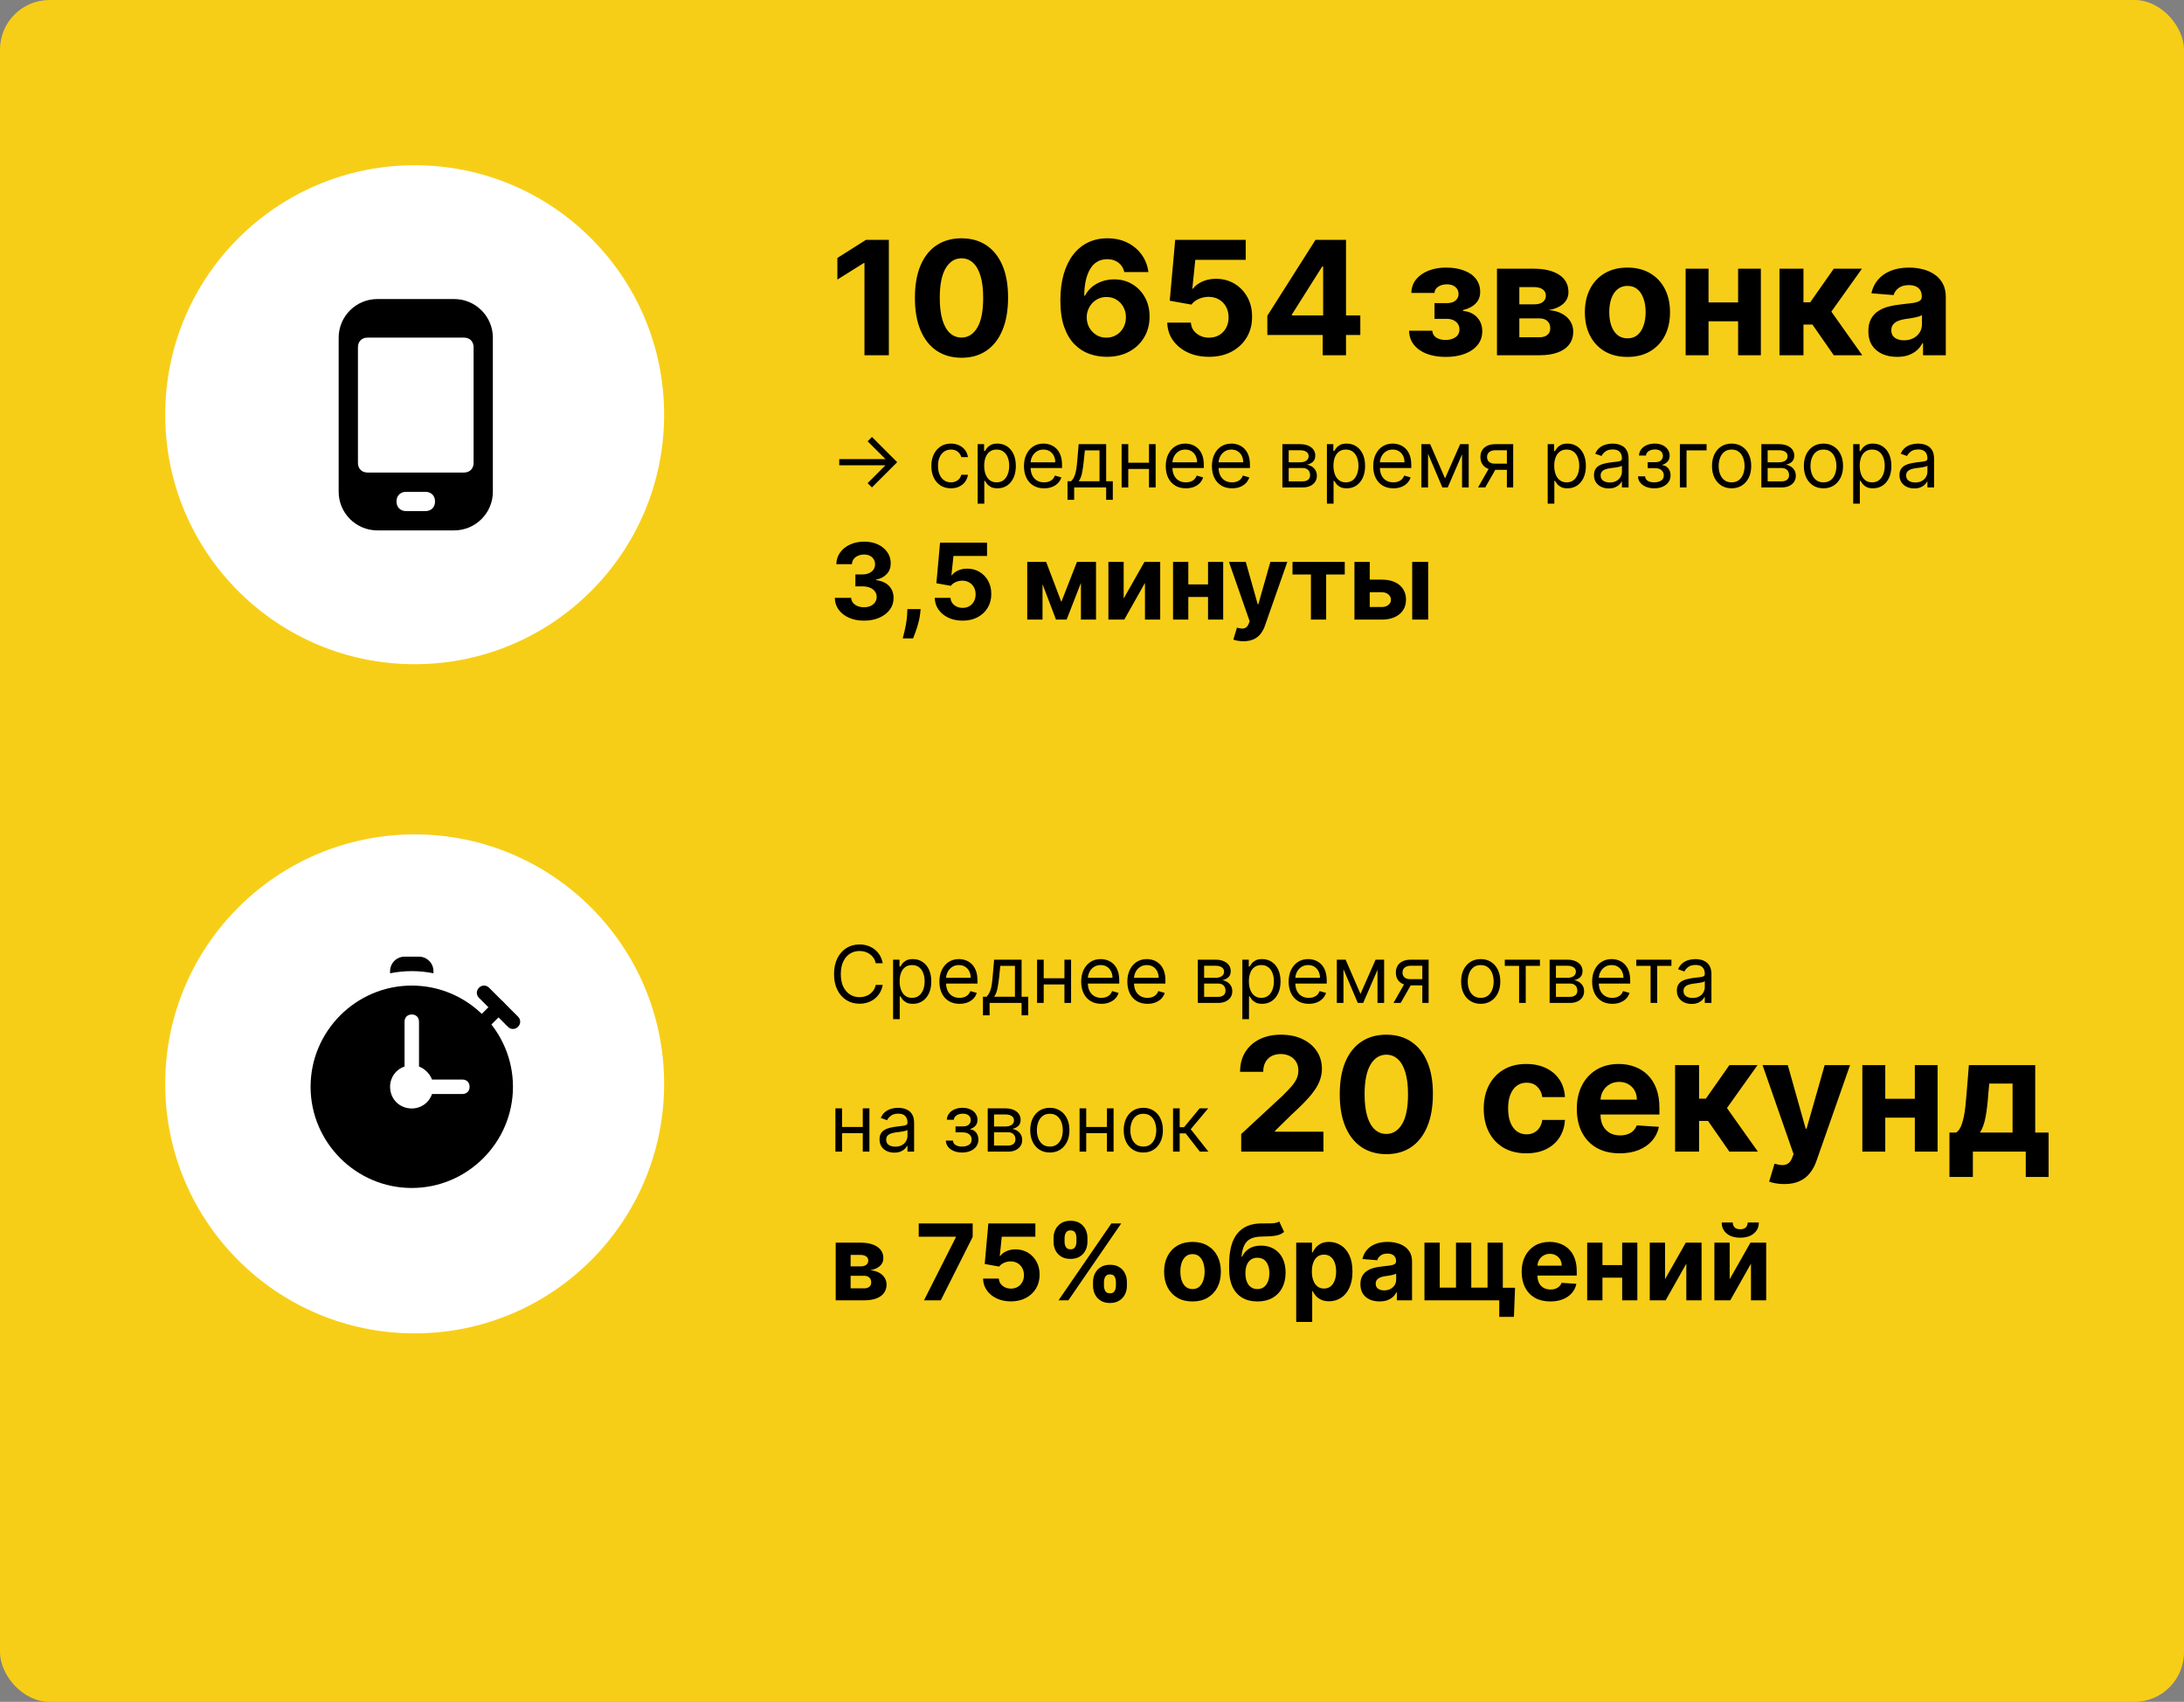
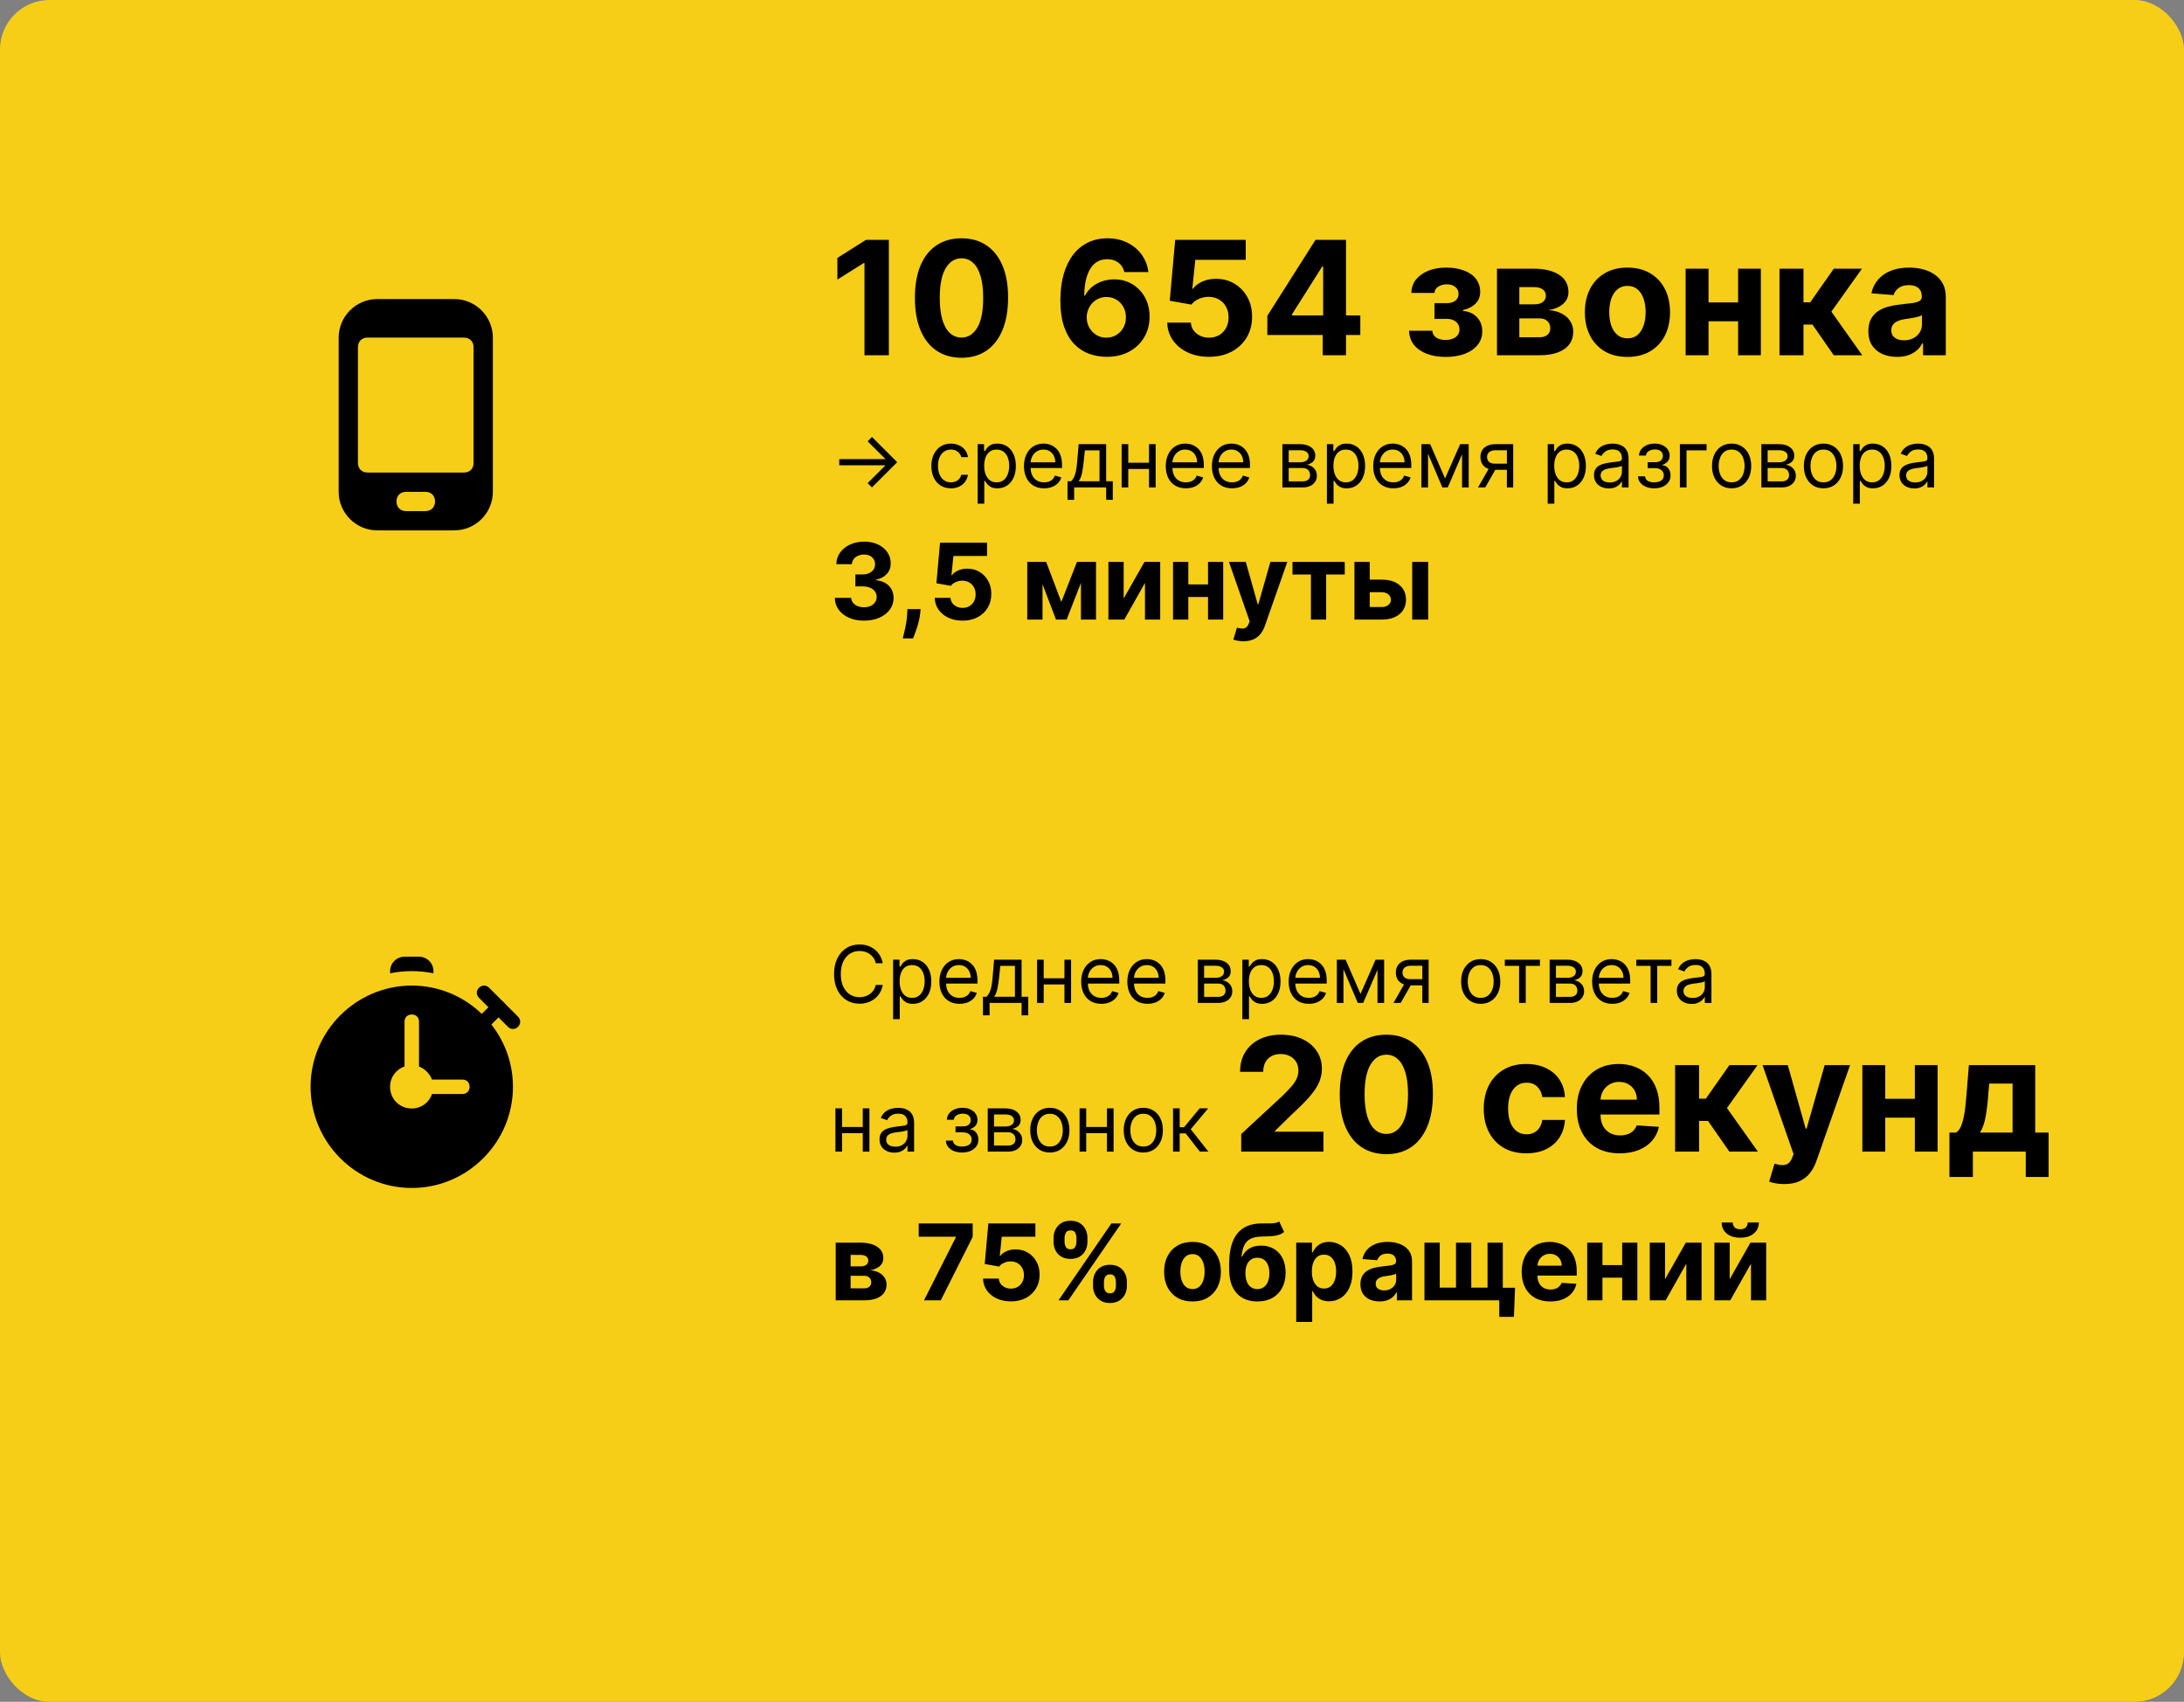
<svg xmlns="http://www.w3.org/2000/svg" width="1322" height="1030" viewBox="0 0 1322 1030" fill="none">
  <rect x="0" y="0" width="1322" height="1030" fill="#808080" stroke="none" />
  <rect width="1322" height="1030" rx="30" fill="#F7CE17" />
  <path d="M538.034 145.182V215H523.273V159.193H522.864L506.875 169.216V156.125L524.159 145.182H538.034ZM582.003 216.534C576.139 216.511 571.094 215.068 566.866 212.205C562.662 209.341 559.423 205.193 557.151 199.761C554.901 194.33 553.787 187.795 553.81 180.159C553.81 172.545 554.935 166.057 557.185 160.693C559.457 155.33 562.696 151.25 566.901 148.455C571.128 145.636 576.162 144.227 582.003 144.227C587.844 144.227 592.866 145.636 597.071 148.455C601.298 151.273 604.548 155.364 606.821 160.727C609.094 166.068 610.219 172.545 610.196 180.159C610.196 187.818 609.06 194.364 606.787 199.795C604.537 205.227 601.31 209.375 597.105 212.239C592.901 215.102 587.866 216.534 582.003 216.534ZM582.003 204.295C586.003 204.295 589.196 202.284 591.582 198.261C593.969 194.239 595.151 188.205 595.128 180.159C595.128 174.864 594.582 170.455 593.491 166.932C592.423 163.409 590.901 160.761 588.923 158.989C586.969 157.216 584.662 156.33 582.003 156.33C578.026 156.33 574.844 158.318 572.457 162.295C570.071 166.273 568.866 172.227 568.844 180.159C568.844 185.523 569.378 190 570.446 193.591C571.537 197.159 573.071 199.841 575.048 201.636C577.026 203.409 579.344 204.295 582.003 204.295ZM669.736 215.955C666.145 215.932 662.679 215.33 659.338 214.148C656.02 212.966 653.043 211.045 650.406 208.386C647.77 205.727 645.679 202.205 644.134 197.818C642.611 193.432 641.849 188.045 641.849 181.659C641.872 175.795 642.543 170.557 643.861 165.943C645.202 161.307 647.111 157.375 649.588 154.148C652.088 150.92 655.077 148.466 658.554 146.784C662.031 145.08 665.929 144.227 670.247 144.227C674.906 144.227 679.02 145.136 682.588 146.955C686.156 148.75 689.02 151.193 691.179 154.284C693.361 157.375 694.679 160.841 695.134 164.682H680.577C680.009 162.25 678.815 160.341 676.997 158.955C675.179 157.568 672.929 156.875 670.247 156.875C665.702 156.875 662.247 158.852 659.884 162.807C657.543 166.761 656.349 172.136 656.304 178.932H656.781C657.827 176.864 659.236 175.102 661.009 173.648C662.804 172.17 664.838 171.045 667.111 170.273C669.406 169.477 671.827 169.08 674.372 169.08C678.509 169.08 682.19 170.057 685.418 172.011C688.645 173.943 691.19 176.602 693.054 179.989C694.918 183.375 695.849 187.25 695.849 191.614C695.849 196.341 694.747 200.545 692.543 204.227C690.361 207.909 687.304 210.795 683.372 212.886C679.463 214.955 674.918 215.977 669.736 215.955ZM669.668 204.364C671.94 204.364 673.974 203.818 675.77 202.727C677.565 201.636 678.974 200.159 679.997 198.295C681.02 196.432 681.531 194.341 681.531 192.023C681.531 189.705 681.02 187.625 679.997 185.784C678.997 183.943 677.611 182.477 675.838 181.386C674.065 180.295 672.043 179.75 669.77 179.75C668.065 179.75 666.486 180.068 665.031 180.705C663.599 181.341 662.338 182.227 661.247 183.364C660.179 184.5 659.338 185.818 658.724 187.318C658.111 188.795 657.804 190.375 657.804 192.057C657.804 194.307 658.315 196.364 659.338 198.227C660.384 200.091 661.793 201.58 663.565 202.693C665.361 203.807 667.395 204.364 669.668 204.364ZM731.815 215.955C726.997 215.955 722.702 215.068 718.929 213.295C715.179 211.523 712.202 209.08 709.997 205.966C707.793 202.852 706.645 199.284 706.554 195.261H720.872C721.031 197.966 722.168 200.159 724.281 201.841C726.395 203.523 728.906 204.364 731.815 204.364C734.134 204.364 736.179 203.852 737.952 202.83C739.747 201.784 741.145 200.341 742.145 198.5C743.168 196.636 743.679 194.5 743.679 192.091C743.679 189.636 743.156 187.477 742.111 185.614C741.088 183.75 739.668 182.295 737.849 181.25C736.031 180.205 733.952 179.67 731.611 179.648C729.565 179.648 727.577 180.068 725.645 180.909C723.736 181.75 722.247 182.898 721.179 184.352L708.054 182L711.361 145.182H754.043V157.25H723.531L721.724 174.739H722.134C723.361 173.011 725.213 171.58 727.69 170.443C730.168 169.307 732.94 168.739 736.009 168.739C740.213 168.739 743.963 169.727 747.259 171.705C750.554 173.682 753.156 176.398 755.065 179.852C756.974 183.284 757.918 187.239 757.895 191.716C757.918 196.42 756.827 200.602 754.622 204.261C752.44 207.898 749.384 210.761 745.452 212.852C741.543 214.92 736.997 215.955 731.815 215.955ZM767.134 202.727V191.102L796.281 145.182H806.304V161.273H800.372L781.997 190.352V190.898H823.418V202.727H767.134ZM800.645 215V199.182L800.918 194.034V145.182H814.759V215H800.645ZM852.915 200.17H866.994C867.063 201.898 867.835 203.261 869.312 204.261C870.79 205.261 872.699 205.761 875.04 205.761C877.403 205.761 879.392 205.216 881.006 204.125C882.619 203.011 883.426 201.42 883.426 199.352C883.426 198.08 883.108 196.977 882.472 196.045C881.835 195.091 880.949 194.341 879.812 193.795C878.676 193.25 877.358 192.977 875.858 192.977H868.324V183.466H875.858C878.108 183.466 879.835 182.943 881.04 181.898C882.267 180.852 882.881 179.545 882.881 177.977C882.881 176.205 882.244 174.784 880.972 173.716C879.722 172.625 878.028 172.08 875.892 172.08C873.733 172.08 871.938 172.568 870.506 173.545C869.097 174.5 868.369 175.75 868.324 177.295H854.312C854.358 174.159 855.301 171.443 857.142 169.148C859.006 166.852 861.506 165.08 864.642 163.83C867.801 162.58 871.335 161.955 875.244 161.955C879.517 161.955 883.199 162.557 886.29 163.761C889.403 164.943 891.79 166.636 893.449 168.841C895.131 171.045 895.972 173.67 895.972 176.716C895.972 179.489 895.063 181.807 893.244 183.67C891.426 185.534 888.881 186.864 885.608 187.659V188.205C887.767 188.341 889.722 188.92 891.472 189.943C893.222 190.966 894.619 192.375 895.665 194.17C896.71 195.943 897.233 198.045 897.233 200.477C897.233 203.727 896.278 206.511 894.369 208.83C892.483 211.148 889.869 212.932 886.528 214.182C883.21 215.409 879.403 216.023 875.108 216.023C870.926 216.023 867.176 215.42 863.858 214.216C860.563 212.989 857.938 211.193 855.983 208.83C854.051 206.466 853.028 203.58 852.915 200.17ZM906.139 215V162.636H928.469C934.923 162.636 940.026 163.864 943.776 166.318C947.526 168.773 949.401 172.261 949.401 176.784C949.401 179.625 948.344 181.989 946.23 183.875C944.116 185.761 941.185 187.034 937.435 187.693C940.571 187.92 943.241 188.636 945.446 189.841C947.673 191.023 949.366 192.557 950.526 194.443C951.707 196.33 952.298 198.42 952.298 200.716C952.298 203.693 951.503 206.25 949.912 208.386C948.344 210.523 946.037 212.159 942.991 213.295C939.969 214.432 936.276 215 931.912 215H906.139ZM919.673 204.125H931.912C933.935 204.125 935.514 203.648 936.651 202.693C937.81 201.716 938.389 200.386 938.389 198.705C938.389 196.841 937.81 195.375 936.651 194.307C935.514 193.239 933.935 192.705 931.912 192.705H919.673V204.125ZM919.673 184.182H928.776C930.23 184.182 931.469 183.977 932.491 183.568C933.537 183.136 934.332 182.523 934.878 181.727C935.446 180.932 935.73 179.989 935.73 178.898C935.73 177.284 935.082 176.023 933.787 175.114C932.491 174.205 930.719 173.75 928.469 173.75H919.673V184.182ZM985.111 216.023C979.815 216.023 975.236 214.898 971.372 212.648C967.531 210.375 964.565 207.216 962.474 203.17C960.384 199.102 959.338 194.386 959.338 189.023C959.338 183.614 960.384 178.886 962.474 174.841C964.565 170.773 967.531 167.614 971.372 165.364C975.236 163.091 979.815 161.955 985.111 161.955C990.406 161.955 994.974 163.091 998.815 165.364C1002.68 167.614 1005.66 170.773 1007.75 174.841C1009.84 178.886 1010.88 183.614 1010.88 189.023C1010.88 194.386 1009.84 199.102 1007.75 203.17C1005.66 207.216 1002.68 210.375 998.815 212.648C994.974 214.898 990.406 216.023 985.111 216.023ZM985.179 204.773C987.588 204.773 989.599 204.091 991.213 202.727C992.827 201.341 994.043 199.455 994.861 197.068C995.702 194.682 996.122 191.966 996.122 188.92C996.122 185.875 995.702 183.159 994.861 180.773C994.043 178.386 992.827 176.5 991.213 175.114C989.599 173.727 987.588 173.034 985.179 173.034C982.747 173.034 980.702 173.727 979.043 175.114C977.406 176.5 976.168 178.386 975.327 180.773C974.509 183.159 974.099 185.875 974.099 188.92C974.099 191.966 974.509 194.682 975.327 197.068C976.168 199.455 977.406 201.341 979.043 202.727C980.702 204.091 982.747 204.773 985.179 204.773ZM1056.77 183.023V194.443H1029.43V183.023H1056.77ZM1034.2 162.636V215H1020.33V162.636H1034.2ZM1065.87 162.636V215H1052.1V162.636H1065.87ZM1077.14 215V162.636H1091.66V182.955H1095.75L1110 162.636H1127.05L1108.54 188.614L1127.25 215H1110L1097.08 196.42H1091.66V215H1077.14ZM1148.32 215.989C1144.98 215.989 1142 215.409 1139.39 214.25C1136.78 213.068 1134.71 211.33 1133.18 209.034C1131.68 206.716 1130.93 203.83 1130.93 200.375C1130.93 197.466 1131.47 195.023 1132.54 193.045C1133.61 191.068 1135.06 189.477 1136.9 188.273C1138.74 187.068 1140.83 186.159 1143.17 185.545C1145.54 184.932 1148.01 184.5 1150.61 184.25C1153.65 183.932 1156.11 183.636 1157.97 183.364C1159.83 183.068 1161.18 182.636 1162.03 182.068C1162.87 181.5 1163.29 180.659 1163.29 179.545V179.341C1163.29 177.182 1162.61 175.511 1161.24 174.33C1159.9 173.148 1157.99 172.557 1155.51 172.557C1152.9 172.557 1150.82 173.136 1149.28 174.295C1147.73 175.432 1146.71 176.864 1146.21 178.591L1132.78 177.5C1133.46 174.318 1134.8 171.568 1136.8 169.25C1138.8 166.909 1141.38 165.114 1144.54 163.864C1147.72 162.591 1151.4 161.955 1155.58 161.955C1158.49 161.955 1161.28 162.295 1163.93 162.977C1166.62 163.659 1168.99 164.716 1171.06 166.148C1173.15 167.58 1174.8 169.42 1176 171.67C1177.21 173.898 1177.81 176.568 1177.81 179.682V215H1164.04V207.739H1163.63C1162.79 209.375 1161.66 210.818 1160.25 212.068C1158.84 213.295 1157.15 214.261 1155.17 214.966C1153.2 215.648 1150.91 215.989 1148.32 215.989ZM1152.48 205.966C1154.62 205.966 1156.5 205.545 1158.14 204.705C1159.78 203.841 1161.06 202.682 1161.99 201.227C1162.92 199.773 1163.39 198.125 1163.39 196.284V190.727C1162.93 191.023 1162.31 191.295 1161.51 191.545C1160.74 191.773 1159.87 191.989 1158.89 192.193C1157.91 192.375 1156.93 192.545 1155.96 192.705C1154.98 192.841 1154.09 192.966 1153.3 193.08C1151.59 193.33 1150.11 193.727 1148.83 194.273C1147.56 194.818 1146.57 195.557 1145.87 196.489C1145.16 197.398 1144.81 198.534 1144.81 199.898C1144.81 201.875 1145.53 203.386 1146.96 204.432C1148.41 205.455 1150.25 205.966 1152.48 205.966ZM527.807 295L525.182 292.409L535.989 281.602H508V277.852H535.989L525.182 267.08L527.807 264.455L543.08 279.727L527.807 295ZM575.615 295.545C573.161 295.545 571.047 294.966 569.274 293.807C567.501 292.648 566.138 291.051 565.183 289.017C564.229 286.983 563.751 284.659 563.751 282.045C563.751 279.386 564.24 277.04 565.217 275.006C566.206 272.96 567.581 271.364 569.342 270.216C571.115 269.057 573.183 268.477 575.547 268.477C577.388 268.477 579.047 268.818 580.524 269.5C582.001 270.182 583.212 271.136 584.155 272.364C585.098 273.591 585.683 275.023 585.911 276.659H581.888C581.581 275.466 580.899 274.409 579.842 273.489C578.797 272.557 577.388 272.091 575.615 272.091C574.047 272.091 572.672 272.5 571.49 273.318C570.32 274.125 569.405 275.267 568.746 276.744C568.098 278.21 567.774 279.932 567.774 281.909C567.774 283.932 568.092 285.693 568.729 287.193C569.376 288.693 570.286 289.858 571.456 290.688C572.638 291.517 574.024 291.932 575.615 291.932C576.661 291.932 577.609 291.75 578.462 291.386C579.314 291.023 580.036 290.5 580.626 289.818C581.217 289.136 581.638 288.318 581.888 287.364H585.911C585.683 288.909 585.121 290.301 584.223 291.54C583.337 292.767 582.161 293.744 580.695 294.472C579.24 295.188 577.547 295.545 575.615 295.545ZM591.791 304.818V268.818H595.678V272.977H596.155C596.45 272.523 596.859 271.943 597.382 271.239C597.916 270.523 598.678 269.886 599.666 269.33C600.666 268.761 602.018 268.477 603.723 268.477C605.928 268.477 607.871 269.028 609.553 270.131C611.234 271.233 612.547 272.795 613.49 274.818C614.433 276.841 614.905 279.227 614.905 281.977C614.905 284.75 614.433 287.153 613.49 289.188C612.547 291.21 611.24 292.778 609.57 293.892C607.899 294.994 605.973 295.545 603.791 295.545C602.109 295.545 600.763 295.267 599.751 294.71C598.74 294.142 597.962 293.5 597.416 292.784C596.871 292.057 596.45 291.455 596.155 290.977H595.814V304.818H591.791ZM595.746 281.909C595.746 283.886 596.036 285.631 596.615 287.142C597.195 288.642 598.041 289.818 599.155 290.67C600.268 291.511 601.632 291.932 603.246 291.932C604.928 291.932 606.331 291.489 607.456 290.602C608.592 289.705 609.445 288.5 610.013 286.989C610.592 285.466 610.882 283.773 610.882 281.909C610.882 280.068 610.598 278.409 610.03 276.932C609.473 275.443 608.626 274.267 607.49 273.403C606.365 272.528 604.95 272.091 603.246 272.091C601.609 272.091 600.234 272.506 599.121 273.335C598.007 274.153 597.166 275.301 596.598 276.778C596.03 278.244 595.746 279.955 595.746 281.909ZM632.018 295.545C629.496 295.545 627.32 294.989 625.49 293.875C623.672 292.75 622.268 291.182 621.28 289.17C620.303 287.148 619.814 284.795 619.814 282.114C619.814 279.432 620.303 277.068 621.28 275.023C622.268 272.966 623.643 271.364 625.405 270.216C627.178 269.057 629.246 268.477 631.609 268.477C632.973 268.477 634.32 268.705 635.649 269.159C636.979 269.614 638.189 270.352 639.28 271.375C640.371 272.386 641.24 273.727 641.888 275.398C642.536 277.068 642.859 279.125 642.859 281.568V283.273H622.678V279.795H638.768C638.768 278.318 638.473 277 637.882 275.841C637.303 274.682 636.473 273.767 635.393 273.097C634.325 272.426 633.064 272.091 631.609 272.091C630.007 272.091 628.621 272.489 627.45 273.284C626.291 274.068 625.399 275.091 624.774 276.352C624.149 277.614 623.837 278.966 623.837 280.409V282.727C623.837 284.705 624.178 286.381 624.859 287.756C625.553 289.119 626.513 290.159 627.74 290.875C628.967 291.58 630.393 291.932 632.018 291.932C633.075 291.932 634.03 291.784 634.882 291.489C635.746 291.182 636.49 290.727 637.115 290.125C637.74 289.511 638.223 288.75 638.564 287.841L642.45 288.932C642.041 290.25 641.354 291.409 640.388 292.409C639.422 293.398 638.229 294.17 636.808 294.727C635.388 295.273 633.791 295.545 632.018 295.545ZM646.183 302.5V291.25H648.365C648.899 290.693 649.359 290.091 649.746 289.443C650.132 288.795 650.467 288.028 650.751 287.142C651.047 286.244 651.297 285.153 651.501 283.869C651.706 282.574 651.888 281.011 652.047 279.182L652.933 268.818H669.57V291.25H673.592V302.5H669.57V295H650.206V302.5H646.183ZM652.933 291.25H665.547V272.568H656.683L656.001 279.182C655.717 281.92 655.365 284.312 654.945 286.358C654.524 288.403 653.854 290.034 652.933 291.25ZM696.455 280.068V283.818H682V280.068H696.455ZM682.955 268.818V295H678.932V268.818H682.955ZM699.523 268.818V295H695.5V268.818H699.523ZM717.847 295.545C715.324 295.545 713.148 294.989 711.318 293.875C709.5 292.75 708.097 291.182 707.108 289.17C706.131 287.148 705.642 284.795 705.642 282.114C705.642 279.432 706.131 277.068 707.108 275.023C708.097 272.966 709.472 271.364 711.233 270.216C713.006 269.057 715.074 268.477 717.438 268.477C718.801 268.477 720.148 268.705 721.477 269.159C722.807 269.614 724.017 270.352 725.108 271.375C726.199 272.386 727.068 273.727 727.716 275.398C728.364 277.068 728.688 279.125 728.688 281.568V283.273H708.506V279.795H724.597C724.597 278.318 724.301 277 723.71 275.841C723.131 274.682 722.301 273.767 721.222 273.097C720.153 272.426 718.892 272.091 717.438 272.091C715.835 272.091 714.449 272.489 713.278 273.284C712.119 274.068 711.227 275.091 710.602 276.352C709.977 277.614 709.665 278.966 709.665 280.409V282.727C709.665 284.705 710.006 286.381 710.688 287.756C711.381 289.119 712.341 290.159 713.568 290.875C714.795 291.58 716.222 291.932 717.847 291.932C718.903 291.932 719.858 291.784 720.71 291.489C721.574 291.182 722.318 290.727 722.943 290.125C723.568 289.511 724.051 288.75 724.392 287.841L728.278 288.932C727.869 290.25 727.182 291.409 726.216 292.409C725.25 293.398 724.057 294.17 722.636 294.727C721.216 295.273 719.619 295.545 717.847 295.545ZM745.784 295.545C743.261 295.545 741.085 294.989 739.256 293.875C737.438 292.75 736.034 291.182 735.045 289.17C734.068 287.148 733.58 284.795 733.58 282.114C733.58 279.432 734.068 277.068 735.045 275.023C736.034 272.966 737.409 271.364 739.17 270.216C740.943 269.057 743.011 268.477 745.375 268.477C746.739 268.477 748.085 268.705 749.415 269.159C750.744 269.614 751.955 270.352 753.045 271.375C754.136 272.386 755.006 273.727 755.653 275.398C756.301 277.068 756.625 279.125 756.625 281.568V283.273H736.443V279.795H752.534C752.534 278.318 752.239 277 751.648 275.841C751.068 274.682 750.239 273.767 749.159 273.097C748.091 272.426 746.83 272.091 745.375 272.091C743.773 272.091 742.386 272.489 741.216 273.284C740.057 274.068 739.165 275.091 738.54 276.352C737.915 277.614 737.602 278.966 737.602 280.409V282.727C737.602 284.705 737.943 286.381 738.625 287.756C739.318 289.119 740.278 290.159 741.506 290.875C742.733 291.58 744.159 291.932 745.784 291.932C746.841 291.932 747.795 291.784 748.648 291.489C749.511 291.182 750.256 290.727 750.881 290.125C751.506 289.511 751.989 288.75 752.33 287.841L756.216 288.932C755.807 290.25 755.119 291.409 754.153 292.409C753.188 293.398 751.994 294.17 750.574 294.727C749.153 295.273 747.557 295.545 745.784 295.545ZM776.244 295V268.818H786.949C789.767 268.818 792.006 269.455 793.665 270.727C795.324 272 796.153 273.682 796.153 275.773C796.153 277.364 795.682 278.597 794.739 279.472C793.795 280.335 792.585 280.92 791.108 281.227C792.074 281.364 793.011 281.705 793.92 282.25C794.841 282.795 795.602 283.545 796.205 284.5C796.807 285.443 797.108 286.602 797.108 287.977C797.108 289.318 796.767 290.517 796.085 291.574C795.403 292.631 794.426 293.466 793.153 294.08C791.881 294.693 790.358 295 788.585 295H776.244ZM780.062 291.318H788.585C789.972 291.318 791.057 290.989 791.841 290.33C792.625 289.67 793.017 288.773 793.017 287.636C793.017 286.284 792.625 285.222 791.841 284.449C791.057 283.665 789.972 283.273 788.585 283.273H780.062V291.318ZM780.062 279.795H786.949C788.028 279.795 788.955 279.648 789.727 279.352C790.5 279.045 791.091 278.614 791.5 278.057C791.92 277.489 792.131 276.818 792.131 276.045C792.131 274.943 791.67 274.08 790.75 273.455C789.83 272.818 788.563 272.5 786.949 272.5H780.062V279.795ZM803.197 304.818V268.818H807.084V272.977H807.561C807.857 272.523 808.266 271.943 808.788 271.239C809.322 270.523 810.084 269.886 811.072 269.33C812.072 268.761 813.425 268.477 815.129 268.477C817.334 268.477 819.277 269.028 820.959 270.131C822.641 271.233 823.953 272.795 824.896 274.818C825.839 276.841 826.311 279.227 826.311 281.977C826.311 284.75 825.839 287.153 824.896 289.188C823.953 291.21 822.646 292.778 820.976 293.892C819.305 294.994 817.379 295.545 815.197 295.545C813.516 295.545 812.169 295.267 811.158 294.71C810.146 294.142 809.368 293.5 808.822 292.784C808.277 292.057 807.857 291.455 807.561 290.977H807.22V304.818H803.197ZM807.152 281.909C807.152 283.886 807.442 285.631 808.021 287.142C808.601 288.642 809.447 289.818 810.561 290.67C811.675 291.511 813.038 291.932 814.652 291.932C816.334 291.932 817.737 291.489 818.862 290.602C819.999 289.705 820.851 288.5 821.419 286.989C821.999 285.466 822.288 283.773 822.288 281.909C822.288 280.068 822.004 278.409 821.436 276.932C820.879 275.443 820.033 274.267 818.896 273.403C817.771 272.528 816.357 272.091 814.652 272.091C813.016 272.091 811.641 272.506 810.527 273.335C809.413 274.153 808.572 275.301 808.004 276.778C807.436 278.244 807.152 279.955 807.152 281.909ZM843.425 295.545C840.902 295.545 838.726 294.989 836.896 293.875C835.078 292.75 833.675 291.182 832.686 289.17C831.709 287.148 831.22 284.795 831.22 282.114C831.22 279.432 831.709 277.068 832.686 275.023C833.675 272.966 835.05 271.364 836.811 270.216C838.584 269.057 840.652 268.477 843.016 268.477C844.379 268.477 845.726 268.705 847.055 269.159C848.385 269.614 849.595 270.352 850.686 271.375C851.777 272.386 852.646 273.727 853.294 275.398C853.942 277.068 854.266 279.125 854.266 281.568V283.273H834.084V279.795H850.175C850.175 278.318 849.879 277 849.288 275.841C848.709 274.682 847.879 273.767 846.8 273.097C845.732 272.426 844.47 272.091 843.016 272.091C841.413 272.091 840.027 272.489 838.857 273.284C837.697 274.068 836.805 275.091 836.18 276.352C835.555 277.614 835.243 278.966 835.243 280.409V282.727C835.243 284.705 835.584 286.381 836.266 287.756C836.959 289.119 837.919 290.159 839.146 290.875C840.374 291.58 841.8 291.932 843.425 291.932C844.482 291.932 845.436 291.784 846.288 291.489C847.152 291.182 847.896 290.727 848.521 290.125C849.146 289.511 849.629 288.75 849.97 287.841L853.857 288.932C853.447 290.25 852.76 291.409 851.794 292.409C850.828 293.398 849.635 294.17 848.214 294.727C846.794 295.273 845.197 295.545 843.425 295.545ZM874.703 289.545L883.839 268.818H887.658L876.339 295H873.067L861.953 268.818H865.703L874.703 289.545ZM864.408 268.818V295H860.385V268.818H864.408ZM884.999 295V268.818H889.021V295H884.999ZM912.135 295V272.5H905.18C903.612 272.5 902.379 272.864 901.482 273.591C900.584 274.318 900.135 275.318 900.135 276.591C900.135 277.841 900.538 278.824 901.345 279.54C902.163 280.256 903.283 280.614 904.703 280.614H913.158V284.364H904.703C902.93 284.364 901.402 284.051 900.118 283.426C898.834 282.801 897.845 281.909 897.152 280.75C896.459 279.58 896.112 278.193 896.112 276.591C896.112 274.977 896.476 273.591 897.203 272.432C897.93 271.273 898.97 270.381 900.322 269.756C901.686 269.131 903.305 268.818 905.18 268.818H915.953V295H912.135ZM894.68 295L902.112 281.977H906.476L899.044 295H894.68ZM936.838 304.818V268.818H940.724V272.977H941.202C941.497 272.523 941.906 271.943 942.429 271.239C942.963 270.523 943.724 269.886 944.713 269.33C945.713 268.761 947.065 268.477 948.77 268.477C950.974 268.477 952.918 269.028 954.599 270.131C956.281 271.233 957.594 272.795 958.537 274.818C959.48 276.841 959.952 279.227 959.952 281.977C959.952 284.75 959.48 287.153 958.537 289.188C957.594 291.21 956.287 292.778 954.616 293.892C952.946 294.994 951.02 295.545 948.838 295.545C947.156 295.545 945.81 295.267 944.798 294.71C943.787 294.142 943.009 293.5 942.463 292.784C941.918 292.057 941.497 291.455 941.202 290.977H940.861V304.818H936.838ZM940.793 281.909C940.793 283.886 941.082 285.631 941.662 287.142C942.241 288.642 943.088 289.818 944.202 290.67C945.315 291.511 946.679 291.932 948.293 291.932C949.974 291.932 951.378 291.489 952.503 290.602C953.639 289.705 954.491 288.5 955.06 286.989C955.639 285.466 955.929 283.773 955.929 281.909C955.929 280.068 955.645 278.409 955.077 276.932C954.52 275.443 953.673 274.267 952.537 273.403C951.412 272.528 949.997 272.091 948.293 272.091C946.656 272.091 945.281 272.506 944.168 273.335C943.054 274.153 942.213 275.301 941.645 276.778C941.077 278.244 940.793 279.955 940.793 281.909ZM973.793 295.614C972.134 295.614 970.628 295.301 969.276 294.676C967.923 294.04 966.849 293.125 966.054 291.932C965.259 290.727 964.861 289.273 964.861 287.568C964.861 286.068 965.156 284.852 965.747 283.92C966.338 282.977 967.128 282.239 968.116 281.705C969.105 281.17 970.196 280.773 971.389 280.511C972.594 280.239 973.804 280.023 975.02 279.864C976.611 279.659 977.901 279.506 978.889 279.403C979.889 279.29 980.616 279.102 981.071 278.841C981.537 278.58 981.77 278.125 981.77 277.477V277.341C981.77 275.659 981.31 274.352 980.389 273.42C979.48 272.489 978.099 272.023 976.247 272.023C974.327 272.023 972.821 272.443 971.73 273.284C970.639 274.125 969.872 275.023 969.429 275.977L965.611 274.614C966.293 273.023 967.202 271.784 968.338 270.898C969.486 270 970.736 269.375 972.088 269.023C973.452 268.659 974.793 268.477 976.111 268.477C976.952 268.477 977.918 268.58 979.009 268.784C980.111 268.977 981.173 269.381 982.196 269.994C983.23 270.608 984.088 271.534 984.77 272.773C985.452 274.011 985.793 275.67 985.793 277.75V295H981.77V291.455H981.565C981.293 292.023 980.838 292.631 980.202 293.278C979.565 293.926 978.719 294.477 977.662 294.932C976.605 295.386 975.315 295.614 973.793 295.614ZM974.406 292C975.997 292 977.338 291.688 978.429 291.062C979.531 290.438 980.361 289.631 980.918 288.642C981.486 287.653 981.77 286.614 981.77 285.523V281.841C981.599 282.045 981.224 282.233 980.645 282.403C980.077 282.562 979.418 282.705 978.668 282.83C977.929 282.943 977.207 283.045 976.503 283.136C975.81 283.216 975.247 283.284 974.815 283.341C973.77 283.477 972.793 283.699 971.884 284.006C970.986 284.301 970.259 284.75 969.702 285.352C969.156 285.943 968.884 286.75 968.884 287.773C968.884 289.17 969.401 290.227 970.435 290.943C971.48 291.648 972.804 292 974.406 292ZM991.499 288.318H995.794C995.885 289.5 996.419 290.398 997.396 291.011C998.385 291.625 999.669 291.932 1001.25 291.932C1002.86 291.932 1004.24 291.602 1005.39 290.943C1006.54 290.273 1007.11 289.193 1007.11 287.705C1007.11 286.83 1006.9 286.068 1006.46 285.42C1006.03 284.761 1005.42 284.25 1004.64 283.886C1003.86 283.523 1002.93 283.341 1001.86 283.341H997.362V279.727H1001.86C1003.46 279.727 1004.65 279.364 1005.41 278.636C1006.18 277.909 1006.57 277 1006.57 275.909C1006.57 274.739 1006.15 273.801 1005.32 273.097C1004.49 272.381 1003.32 272.023 1001.79 272.023C1000.26 272.023 998.982 272.369 997.959 273.062C996.936 273.744 996.396 274.625 996.339 275.705H992.112C992.158 274.295 992.589 273.051 993.408 271.972C994.226 270.881 995.339 270.028 996.749 269.415C998.158 268.79 999.771 268.477 1001.59 268.477C1003.43 268.477 1005.03 268.801 1006.38 269.449C1007.74 270.085 1008.79 270.955 1009.53 272.057C1010.28 273.148 1010.66 274.386 1010.66 275.773C1010.66 277.25 1010.24 278.443 1009.41 279.352C1008.58 280.261 1007.54 280.909 1006.29 281.295V281.568C1007.28 281.636 1008.14 281.955 1008.87 282.523C1009.61 283.08 1010.18 283.812 1010.59 284.722C1011 285.619 1011.2 286.614 1011.2 287.705C1011.2 289.295 1010.78 290.682 1009.92 291.864C1009.07 293.034 1007.9 293.943 1006.41 294.591C1004.92 295.227 1003.23 295.545 1001.32 295.545C999.464 295.545 997.805 295.244 996.339 294.642C994.874 294.028 993.709 293.182 992.845 292.102C991.993 291.011 991.544 289.75 991.499 288.318ZM1033.01 268.818V272.568H1020.88V295H1016.85V268.818H1033.01ZM1048.16 295.545C1045.8 295.545 1043.72 294.983 1041.94 293.858C1040.17 292.733 1038.78 291.159 1037.78 289.136C1036.79 287.114 1036.3 284.75 1036.3 282.045C1036.3 279.318 1036.79 276.937 1037.78 274.903C1038.78 272.869 1040.17 271.29 1041.94 270.165C1043.72 269.04 1045.8 268.477 1048.16 268.477C1050.53 268.477 1052.59 269.04 1054.37 270.165C1056.15 271.29 1057.54 272.869 1058.53 274.903C1059.53 276.937 1060.03 279.318 1060.03 282.045C1060.03 284.75 1059.53 287.114 1058.53 289.136C1057.54 291.159 1056.15 292.733 1054.37 293.858C1052.59 294.983 1050.53 295.545 1048.16 295.545ZM1048.16 291.932C1049.96 291.932 1051.43 291.472 1052.59 290.551C1053.75 289.631 1054.61 288.42 1055.17 286.92C1055.72 285.42 1056 283.795 1056 282.045C1056 280.295 1055.72 278.665 1055.17 277.153C1054.61 275.642 1053.75 274.42 1052.59 273.489C1051.43 272.557 1049.96 272.091 1048.16 272.091C1046.37 272.091 1044.89 272.557 1043.73 273.489C1042.57 274.42 1041.71 275.642 1041.16 277.153C1040.6 278.665 1040.32 280.295 1040.32 282.045C1040.32 283.795 1040.6 285.42 1041.16 286.92C1041.71 288.42 1042.57 289.631 1043.73 290.551C1044.89 291.472 1046.37 291.932 1048.16 291.932ZM1066.17 295V268.818H1076.87C1079.69 268.818 1081.93 269.455 1083.59 270.727C1085.25 272 1086.08 273.682 1086.08 275.773C1086.08 277.364 1085.6 278.597 1084.66 279.472C1083.72 280.335 1082.51 280.92 1081.03 281.227C1082 281.364 1082.93 281.705 1083.84 282.25C1084.76 282.795 1085.52 283.545 1086.13 284.5C1086.73 285.443 1087.03 286.602 1087.03 287.977C1087.03 289.318 1086.69 290.517 1086.01 291.574C1085.33 292.631 1084.35 293.466 1083.08 294.08C1081.8 294.693 1080.28 295 1078.51 295H1066.17ZM1069.98 291.318H1078.51C1079.89 291.318 1080.98 290.989 1081.76 290.33C1082.55 289.67 1082.94 288.773 1082.94 287.636C1082.94 286.284 1082.55 285.222 1081.76 284.449C1080.98 283.665 1079.89 283.273 1078.51 283.273H1069.98V291.318ZM1069.98 279.795H1076.87C1077.95 279.795 1078.88 279.648 1079.65 279.352C1080.42 279.045 1081.01 278.614 1081.42 278.057C1081.84 277.489 1082.05 276.818 1082.05 276.045C1082.05 274.943 1081.59 274.08 1080.67 273.455C1079.75 272.818 1078.48 272.5 1076.87 272.5H1069.98V279.795ZM1103.76 295.545C1101.39 295.545 1099.32 294.983 1097.53 293.858C1095.76 292.733 1094.38 291.159 1093.38 289.136C1092.39 287.114 1091.89 284.75 1091.89 282.045C1091.89 279.318 1092.39 276.937 1093.38 274.903C1094.38 272.869 1095.76 271.29 1097.53 270.165C1099.32 269.04 1101.39 268.477 1103.76 268.477C1106.12 268.477 1108.19 269.04 1109.96 270.165C1111.74 271.29 1113.13 272.869 1114.12 274.903C1115.12 276.937 1115.62 279.318 1115.62 282.045C1115.62 284.75 1115.12 287.114 1114.12 289.136C1113.13 291.159 1111.74 292.733 1109.96 293.858C1108.19 294.983 1106.12 295.545 1103.76 295.545ZM1103.76 291.932C1105.55 291.932 1107.03 291.472 1108.19 290.551C1109.35 289.631 1110.2 288.42 1110.76 286.92C1111.32 285.42 1111.6 283.795 1111.6 282.045C1111.6 280.295 1111.32 278.665 1110.76 277.153C1110.2 275.642 1109.35 274.42 1108.19 273.489C1107.03 272.557 1105.55 272.091 1103.76 272.091C1101.96 272.091 1100.48 272.557 1099.32 273.489C1098.16 274.42 1097.31 275.642 1096.75 277.153C1096.19 278.665 1095.91 280.295 1095.91 282.045C1095.91 283.795 1096.19 285.42 1096.75 286.92C1097.31 288.42 1098.16 289.631 1099.32 290.551C1100.48 291.472 1101.96 291.932 1103.76 291.932ZM1121.76 304.818V268.818H1125.65V272.977H1126.12C1126.42 272.523 1126.83 271.943 1127.35 271.239C1127.88 270.523 1128.65 269.886 1129.63 269.33C1130.63 268.761 1131.99 268.477 1133.69 268.477C1135.9 268.477 1137.84 269.028 1139.52 270.131C1141.2 271.233 1142.52 272.795 1143.46 274.818C1144.4 276.841 1144.87 279.227 1144.87 281.977C1144.87 284.75 1144.4 287.153 1143.46 289.188C1142.52 291.21 1141.21 292.778 1139.54 293.892C1137.87 294.994 1135.94 295.545 1133.76 295.545C1132.08 295.545 1130.73 295.267 1129.72 294.71C1128.71 294.142 1127.93 293.5 1127.38 292.784C1126.84 292.057 1126.42 291.455 1126.12 290.977H1125.78V304.818H1121.76ZM1125.71 281.909C1125.71 283.886 1126 285.631 1126.58 287.142C1127.16 288.642 1128.01 289.818 1129.12 290.67C1130.24 291.511 1131.6 291.932 1133.21 291.932C1134.9 291.932 1136.3 291.489 1137.42 290.602C1138.56 289.705 1139.41 288.5 1139.98 286.989C1140.56 285.466 1140.85 283.773 1140.85 281.909C1140.85 280.068 1140.57 278.409 1140 276.932C1139.44 275.443 1138.6 274.267 1137.46 273.403C1136.33 272.528 1134.92 272.091 1133.21 272.091C1131.58 272.091 1130.2 272.506 1129.09 273.335C1127.98 274.153 1127.13 275.301 1126.57 276.778C1126 278.244 1125.71 279.955 1125.71 281.909ZM1158.71 295.614C1157.06 295.614 1155.55 295.301 1154.2 294.676C1152.85 294.04 1151.77 293.125 1150.98 291.932C1150.18 290.727 1149.78 289.273 1149.78 287.568C1149.78 286.068 1150.08 284.852 1150.67 283.92C1151.26 282.977 1152.05 282.239 1153.04 281.705C1154.03 281.17 1155.12 280.773 1156.31 280.511C1157.52 280.239 1158.73 280.023 1159.94 279.864C1161.53 279.659 1162.82 279.506 1163.81 279.403C1164.81 279.29 1165.54 279.102 1165.99 278.841C1166.46 278.58 1166.69 278.125 1166.69 277.477V277.341C1166.69 275.659 1166.23 274.352 1165.31 273.42C1164.4 272.489 1163.02 272.023 1161.17 272.023C1159.25 272.023 1157.74 272.443 1156.65 273.284C1155.56 274.125 1154.79 275.023 1154.35 275.977L1150.53 274.614C1151.21 273.023 1152.12 271.784 1153.26 270.898C1154.41 270 1155.66 269.375 1157.01 269.023C1158.37 268.659 1159.71 268.477 1161.03 268.477C1161.87 268.477 1162.84 268.58 1163.93 268.784C1165.03 268.977 1166.1 269.381 1167.12 269.994C1168.15 270.608 1169.01 271.534 1169.69 272.773C1170.37 274.011 1170.71 275.67 1170.71 277.75V295H1166.69V291.455H1166.49C1166.21 292.023 1165.76 292.631 1165.12 293.278C1164.49 293.926 1163.64 294.477 1162.58 294.932C1161.53 295.386 1160.24 295.614 1158.71 295.614ZM1159.33 292C1160.92 292 1162.26 291.688 1163.35 291.062C1164.45 290.438 1165.28 289.631 1165.84 288.642C1166.41 287.653 1166.69 286.614 1166.69 285.523V281.841C1166.52 282.045 1166.15 282.233 1165.57 282.403C1165 282.562 1164.34 282.705 1163.59 282.83C1162.85 282.943 1162.13 283.045 1161.42 283.136C1160.73 283.216 1160.17 283.284 1159.74 283.341C1158.69 283.477 1157.71 283.699 1156.81 284.006C1155.91 284.301 1155.18 284.75 1154.62 285.352C1154.08 285.943 1153.81 286.75 1153.81 287.773C1153.81 289.17 1154.32 290.227 1155.36 290.943C1156.4 291.648 1157.73 292 1159.33 292ZM522.977 375.636C519.583 375.636 516.561 375.053 513.909 373.886C511.273 372.705 509.189 371.083 507.659 369.023C506.144 366.947 505.364 364.553 505.318 361.841H515.227C515.288 362.977 515.659 363.977 516.341 364.841C517.038 365.689 517.962 366.348 519.114 366.818C520.265 367.288 521.561 367.523 523 367.523C524.5 367.523 525.826 367.258 526.977 366.727C528.129 366.197 529.03 365.462 529.682 364.523C530.333 363.583 530.659 362.5 530.659 361.273C530.659 360.03 530.311 358.932 529.614 357.977C528.932 357.008 527.947 356.25 526.659 355.705C525.386 355.159 523.871 354.886 522.114 354.886H517.773V347.659H522.114C523.598 347.659 524.909 347.402 526.045 346.886C527.197 346.371 528.091 345.659 528.727 344.75C529.364 343.826 529.682 342.75 529.682 341.523C529.682 340.356 529.402 339.333 528.841 338.455C528.295 337.561 527.523 336.864 526.523 336.364C525.538 335.864 524.386 335.614 523.068 335.614C521.735 335.614 520.515 335.856 519.409 336.341C518.303 336.811 517.417 337.485 516.75 338.364C516.083 339.242 515.727 340.273 515.682 341.455H506.25C506.295 338.773 507.061 336.409 508.545 334.364C510.03 332.318 512.03 330.72 514.545 329.568C517.076 328.402 519.932 327.818 523.114 327.818C526.326 327.818 529.136 328.402 531.545 329.568C533.955 330.735 535.826 332.311 537.159 334.295C538.508 336.265 539.174 338.477 539.159 340.932C539.174 343.538 538.364 345.712 536.727 347.455C535.106 349.197 532.992 350.303 530.386 350.773V351.136C533.811 351.576 536.417 352.765 538.205 354.705C540.008 356.629 540.902 359.038 540.886 361.932C540.902 364.583 540.136 366.939 538.591 369C537.061 371.061 534.947 372.682 532.25 373.864C529.553 375.045 526.462 375.636 522.977 375.636ZM557.261 368.636L557.011 371.136C556.814 373.136 556.436 375.129 555.875 377.114C555.33 379.114 554.754 380.924 554.148 382.545C553.557 384.167 553.08 385.439 552.716 386.364H546.443C546.67 385.47 546.981 384.22 547.375 382.614C547.769 381.023 548.14 379.235 548.489 377.25C548.837 375.265 549.057 373.242 549.148 371.182L549.261 368.636H557.261ZM582.648 375.636C579.436 375.636 576.572 375.045 574.057 373.864C571.557 372.682 569.572 371.053 568.102 368.977C566.633 366.902 565.867 364.523 565.807 361.841H575.352C575.458 363.644 576.216 365.106 577.625 366.227C579.034 367.348 580.708 367.909 582.648 367.909C584.193 367.909 585.557 367.568 586.739 366.886C587.936 366.189 588.867 365.227 589.534 364C590.216 362.758 590.557 361.333 590.557 359.727C590.557 358.091 590.208 356.652 589.511 355.409C588.83 354.167 587.883 353.197 586.67 352.5C585.458 351.803 584.072 351.447 582.511 351.432C581.148 351.432 579.822 351.712 578.534 352.273C577.261 352.833 576.269 353.598 575.557 354.568L566.807 353L569.011 328.455H597.466V336.5H577.125L575.92 348.159H576.193C577.011 347.008 578.246 346.053 579.898 345.295C581.549 344.538 583.398 344.159 585.443 344.159C588.246 344.159 590.746 344.818 592.943 346.136C595.14 347.455 596.875 349.265 598.148 351.568C599.42 353.856 600.049 356.492 600.034 359.477C600.049 362.614 599.322 365.402 597.852 367.841C596.398 370.265 594.36 372.174 591.739 373.568C589.133 374.947 586.102 375.636 582.648 375.636ZM642.438 364.295L651.892 340.091H659.256L645.642 375H639.21L625.915 340.091H633.256L642.438 364.295ZM631.051 340.091V375H621.801V340.091H631.051ZM654.301 375V340.091H663.438V375H654.301ZM680.176 362.227L692.744 340.091H702.29V375H693.062V352.795L680.54 375H670.926V340.091H680.176V362.227ZM734.347 353.682V361.295H716.119V353.682H734.347ZM719.301 340.091V375H710.051V340.091H719.301ZM740.415 340.091V375H731.233V340.091H740.415ZM752.653 388.091C751.426 388.091 750.275 387.992 749.199 387.795C748.138 387.614 747.259 387.379 746.562 387.091L748.744 379.864C749.881 380.212 750.903 380.402 751.812 380.432C752.737 380.462 753.532 380.25 754.199 379.795C754.881 379.341 755.434 378.568 755.858 377.477L756.426 376L743.903 340.091H754.085L761.312 365.727H761.676L768.972 340.091H779.222L765.653 378.773C765.002 380.652 764.116 382.288 762.994 383.682C761.888 385.091 760.487 386.174 758.79 386.932C757.093 387.705 755.047 388.091 752.653 388.091ZM782.358 347.705V340.091H813.994V347.705H802.744V375H793.517V347.705H782.358ZM825.932 350.818H836.364C840.985 350.818 844.591 351.924 847.182 354.136C849.773 356.333 851.068 359.273 851.068 362.955C851.068 365.348 850.485 367.455 849.318 369.273C848.152 371.076 846.47 372.485 844.273 373.5C842.076 374.5 839.439 375 836.364 375H819.864V340.091H829.114V367.386H836.364C837.985 367.386 839.318 366.977 840.364 366.159C841.409 365.341 841.939 364.295 841.955 363.023C841.939 361.674 841.409 360.576 840.364 359.727C839.318 358.864 837.985 358.432 836.364 358.432H825.932V350.818ZM854.818 375V340.091H864.5V375H854.818Z" fill="black" />
  <path d="M534.318 583H530.091C529.841 581.784 529.403 580.716 528.778 579.795C528.165 578.875 527.415 578.102 526.528 577.477C525.653 576.841 524.682 576.364 523.614 576.045C522.545 575.727 521.432 575.568 520.273 575.568C518.159 575.568 516.244 576.102 514.528 577.17C512.824 578.239 511.466 579.812 510.455 581.892C509.455 583.972 508.955 586.523 508.955 589.545C508.955 592.568 509.455 595.119 510.455 597.199C511.466 599.278 512.824 600.852 514.528 601.92C516.244 602.989 518.159 603.523 520.273 603.523C521.432 603.523 522.545 603.364 523.614 603.045C524.682 602.727 525.653 602.256 526.528 601.631C527.415 600.994 528.165 600.216 528.778 599.295C529.403 598.364 529.841 597.295 530.091 596.091H534.318C534 597.875 533.42 599.472 532.58 600.881C531.739 602.29 530.693 603.489 529.443 604.477C528.193 605.455 526.79 606.199 525.233 606.71C523.688 607.222 522.034 607.477 520.273 607.477C517.295 607.477 514.648 606.75 512.33 605.295C510.011 603.841 508.188 601.773 506.858 599.091C505.528 596.409 504.864 593.227 504.864 589.545C504.864 585.864 505.528 582.682 506.858 580C508.188 577.318 510.011 575.25 512.33 573.795C514.648 572.341 517.295 571.614 520.273 571.614C522.034 571.614 523.688 571.869 525.233 572.381C526.79 572.892 528.193 573.642 529.443 574.631C530.693 575.608 531.739 576.801 532.58 578.21C533.42 579.608 534 581.205 534.318 583ZM540.604 616.818V580.818H544.49V584.977H544.967C545.263 584.523 545.672 583.943 546.195 583.239C546.729 582.523 547.49 581.886 548.479 581.33C549.479 580.761 550.831 580.477 552.536 580.477C554.74 580.477 556.683 581.028 558.365 582.131C560.047 583.233 561.359 584.795 562.303 586.818C563.246 588.841 563.717 591.227 563.717 593.977C563.717 596.75 563.246 599.153 562.303 601.188C561.359 603.21 560.053 604.778 558.382 605.892C556.712 606.994 554.786 607.545 552.604 607.545C550.922 607.545 549.575 607.267 548.564 606.71C547.553 606.142 546.774 605.5 546.229 604.784C545.683 604.057 545.263 603.455 544.967 602.977H544.626V616.818H540.604ZM544.558 593.909C544.558 595.886 544.848 597.631 545.428 599.142C546.007 600.642 546.854 601.818 547.967 602.67C549.081 603.511 550.445 603.932 552.058 603.932C553.74 603.932 555.143 603.489 556.268 602.602C557.405 601.705 558.257 600.5 558.825 598.989C559.405 597.466 559.695 595.773 559.695 593.909C559.695 592.068 559.411 590.409 558.842 588.932C558.286 587.443 557.439 586.267 556.303 585.403C555.178 584.528 553.763 584.091 552.058 584.091C550.422 584.091 549.047 584.506 547.933 585.335C546.82 586.153 545.979 587.301 545.411 588.778C544.842 590.244 544.558 591.955 544.558 593.909ZM580.831 607.545C578.308 607.545 576.132 606.989 574.303 605.875C572.484 604.75 571.081 603.182 570.092 601.17C569.115 599.148 568.626 596.795 568.626 594.114C568.626 591.432 569.115 589.068 570.092 587.023C571.081 584.966 572.456 583.364 574.217 582.216C575.99 581.057 578.058 580.477 580.422 580.477C581.786 580.477 583.132 580.705 584.462 581.159C585.791 581.614 587.001 582.352 588.092 583.375C589.183 584.386 590.053 585.727 590.7 587.398C591.348 589.068 591.672 591.125 591.672 593.568V595.273H571.49V591.795H587.581C587.581 590.318 587.286 589 586.695 587.841C586.115 586.682 585.286 585.767 584.206 585.097C583.138 584.426 581.876 584.091 580.422 584.091C578.82 584.091 577.433 584.489 576.263 585.284C575.104 586.068 574.212 587.091 573.587 588.352C572.962 589.614 572.649 590.966 572.649 592.409V594.727C572.649 596.705 572.99 598.381 573.672 599.756C574.365 601.119 575.325 602.159 576.553 602.875C577.78 603.58 579.206 603.932 580.831 603.932C581.888 603.932 582.842 603.784 583.695 603.489C584.558 603.182 585.303 602.727 585.928 602.125C586.553 601.511 587.036 600.75 587.376 599.841L591.263 600.932C590.854 602.25 590.166 603.409 589.2 604.409C588.234 605.398 587.041 606.17 585.621 606.727C584.2 607.273 582.604 607.545 580.831 607.545ZM594.996 614.5V603.25H597.178C597.712 602.693 598.172 602.091 598.558 601.443C598.945 600.795 599.28 600.028 599.564 599.142C599.859 598.244 600.109 597.153 600.314 595.869C600.518 594.574 600.7 593.011 600.859 591.182L601.746 580.818H618.382V603.25H622.405V614.5H618.382V607H599.018V614.5H594.996ZM601.746 603.25H614.359V584.568H605.496L604.814 591.182C604.53 593.92 604.178 596.312 603.757 598.358C603.337 600.403 602.666 602.034 601.746 603.25ZM645.267 592.068V595.818H630.812V592.068H645.267ZM631.767 580.818V607H627.744V580.818H631.767ZM648.335 580.818V607H644.312V580.818H648.335ZM666.659 607.545C664.136 607.545 661.96 606.989 660.131 605.875C658.312 604.75 656.909 603.182 655.92 601.17C654.943 599.148 654.455 596.795 654.455 594.114C654.455 591.432 654.943 589.068 655.92 587.023C656.909 584.966 658.284 583.364 660.045 582.216C661.818 581.057 663.886 580.477 666.25 580.477C667.614 580.477 668.96 580.705 670.29 581.159C671.619 581.614 672.83 582.352 673.92 583.375C675.011 584.386 675.881 585.727 676.528 587.398C677.176 589.068 677.5 591.125 677.5 593.568V595.273H657.318V591.795H673.409C673.409 590.318 673.114 589 672.523 587.841C671.943 586.682 671.114 585.767 670.034 585.097C668.966 584.426 667.705 584.091 666.25 584.091C664.648 584.091 663.261 584.489 662.091 585.284C660.932 586.068 660.04 587.091 659.415 588.352C658.79 589.614 658.477 590.966 658.477 592.409V594.727C658.477 596.705 658.818 598.381 659.5 599.756C660.193 601.119 661.153 602.159 662.381 602.875C663.608 603.58 665.034 603.932 666.659 603.932C667.716 603.932 668.67 603.784 669.523 603.489C670.386 603.182 671.131 602.727 671.756 602.125C672.381 601.511 672.864 600.75 673.205 599.841L677.091 600.932C676.682 602.25 675.994 603.409 675.028 604.409C674.063 605.398 672.869 606.17 671.449 606.727C670.028 607.273 668.432 607.545 666.659 607.545ZM694.597 607.545C692.074 607.545 689.898 606.989 688.068 605.875C686.25 604.75 684.847 603.182 683.858 601.17C682.881 599.148 682.392 596.795 682.392 594.114C682.392 591.432 682.881 589.068 683.858 587.023C684.847 584.966 686.222 583.364 687.983 582.216C689.756 581.057 691.824 580.477 694.188 580.477C695.551 580.477 696.898 580.705 698.227 581.159C699.557 581.614 700.767 582.352 701.858 583.375C702.949 584.386 703.818 585.727 704.466 587.398C705.114 589.068 705.438 591.125 705.438 593.568V595.273H685.256V591.795H701.347C701.347 590.318 701.051 589 700.46 587.841C699.881 586.682 699.051 585.767 697.972 585.097C696.903 584.426 695.642 584.091 694.188 584.091C692.585 584.091 691.199 584.489 690.028 585.284C688.869 586.068 687.977 587.091 687.352 588.352C686.727 589.614 686.415 590.966 686.415 592.409V594.727C686.415 596.705 686.756 598.381 687.438 599.756C688.131 601.119 689.091 602.159 690.318 602.875C691.545 603.58 692.972 603.932 694.597 603.932C695.653 603.932 696.608 603.784 697.46 603.489C698.324 603.182 699.068 602.727 699.693 602.125C700.318 601.511 700.801 600.75 701.142 599.841L705.028 600.932C704.619 602.25 703.932 603.409 702.966 604.409C702 605.398 700.807 606.17 699.386 606.727C697.966 607.273 696.369 607.545 694.597 607.545ZM725.057 607V580.818H735.761C738.58 580.818 740.818 581.455 742.477 582.727C744.136 584 744.966 585.682 744.966 587.773C744.966 589.364 744.494 590.597 743.551 591.472C742.608 592.335 741.398 592.92 739.92 593.227C740.886 593.364 741.824 593.705 742.733 594.25C743.653 594.795 744.415 595.545 745.017 596.5C745.619 597.443 745.92 598.602 745.92 599.977C745.92 601.318 745.58 602.517 744.898 603.574C744.216 604.631 743.239 605.466 741.966 606.08C740.693 606.693 739.17 607 737.398 607H725.057ZM728.875 603.318H737.398C738.784 603.318 739.869 602.989 740.653 602.33C741.438 601.67 741.83 600.773 741.83 599.636C741.83 598.284 741.438 597.222 740.653 596.449C739.869 595.665 738.784 595.273 737.398 595.273H728.875V603.318ZM728.875 591.795H735.761C736.841 591.795 737.767 591.648 738.54 591.352C739.312 591.045 739.903 590.614 740.312 590.057C740.733 589.489 740.943 588.818 740.943 588.045C740.943 586.943 740.483 586.08 739.562 585.455C738.642 584.818 737.375 584.5 735.761 584.5H728.875V591.795ZM752.01 616.818V580.818H755.896V584.977H756.374C756.669 584.523 757.078 583.943 757.601 583.239C758.135 582.523 758.896 581.886 759.885 581.33C760.885 580.761 762.237 580.477 763.942 580.477C766.146 580.477 768.089 581.028 769.771 582.131C771.453 583.233 772.766 584.795 773.709 586.818C774.652 588.841 775.124 591.227 775.124 593.977C775.124 596.75 774.652 599.153 773.709 601.188C772.766 603.21 771.459 604.778 769.788 605.892C768.118 606.994 766.192 607.545 764.01 607.545C762.328 607.545 760.982 607.267 759.97 606.71C758.959 606.142 758.18 605.5 757.635 604.784C757.089 604.057 756.669 603.455 756.374 602.977H756.033V616.818H752.01ZM755.964 593.909C755.964 595.886 756.254 597.631 756.834 599.142C757.413 600.642 758.26 601.818 759.374 602.67C760.487 603.511 761.851 603.932 763.464 603.932C765.146 603.932 766.55 603.489 767.675 602.602C768.811 601.705 769.663 600.5 770.232 598.989C770.811 597.466 771.101 595.773 771.101 593.909C771.101 592.068 770.817 590.409 770.249 588.932C769.692 587.443 768.845 586.267 767.709 585.403C766.584 584.528 765.169 584.091 763.464 584.091C761.828 584.091 760.453 584.506 759.339 585.335C758.226 586.153 757.385 587.301 756.817 588.778C756.249 590.244 755.964 591.955 755.964 593.909ZM792.237 607.545C789.714 607.545 787.538 606.989 785.709 605.875C783.891 604.75 782.487 603.182 781.499 601.17C780.521 599.148 780.033 596.795 780.033 594.114C780.033 591.432 780.521 589.068 781.499 587.023C782.487 584.966 783.862 583.364 785.624 582.216C787.396 581.057 789.464 580.477 791.828 580.477C793.192 580.477 794.538 580.705 795.868 581.159C797.197 581.614 798.408 582.352 799.499 583.375C800.589 584.386 801.459 585.727 802.107 587.398C802.754 589.068 803.078 591.125 803.078 593.568V595.273H782.896V591.795H798.987C798.987 590.318 798.692 589 798.101 587.841C797.521 586.682 796.692 585.767 795.612 585.097C794.544 584.426 793.283 584.091 791.828 584.091C790.226 584.091 788.839 584.489 787.669 585.284C786.51 586.068 785.618 587.091 784.993 588.352C784.368 589.614 784.055 590.966 784.055 592.409V594.727C784.055 596.705 784.396 598.381 785.078 599.756C785.771 601.119 786.732 602.159 787.959 602.875C789.186 603.58 790.612 603.932 792.237 603.932C793.294 603.932 794.249 603.784 795.101 603.489C795.964 603.182 796.709 602.727 797.334 602.125C797.959 601.511 798.442 600.75 798.783 599.841L802.669 600.932C802.26 602.25 801.572 603.409 800.607 604.409C799.641 605.398 798.447 606.17 797.027 606.727C795.607 607.273 794.01 607.545 792.237 607.545ZM823.516 601.545L832.652 580.818H836.47L825.152 607H821.879L810.766 580.818H814.516L823.516 601.545ZM813.22 580.818V607H809.197V580.818H813.22ZM833.811 607V580.818H837.834V607H833.811ZM860.947 607V584.5H853.993C852.425 584.5 851.192 584.864 850.294 585.591C849.396 586.318 848.947 587.318 848.947 588.591C848.947 589.841 849.351 590.824 850.158 591.54C850.976 592.256 852.095 592.614 853.516 592.614H861.97V596.364H853.516C851.743 596.364 850.214 596.051 848.93 595.426C847.646 594.801 846.658 593.909 845.964 592.75C845.271 591.58 844.925 590.193 844.925 588.591C844.925 586.977 845.288 585.591 846.016 584.432C846.743 583.273 847.783 582.381 849.135 581.756C850.499 581.131 852.118 580.818 853.993 580.818H864.766V607H860.947ZM843.493 607L850.925 593.977H855.288L847.857 607H843.493ZM896.287 607.545C893.923 607.545 891.849 606.983 890.065 605.858C888.293 604.733 886.906 603.159 885.906 601.136C884.918 599.114 884.423 596.75 884.423 594.045C884.423 591.318 884.918 588.937 885.906 586.903C886.906 584.869 888.293 583.29 890.065 582.165C891.849 581.04 893.923 580.477 896.287 580.477C898.651 580.477 900.719 581.04 902.491 582.165C904.276 583.29 905.662 584.869 906.651 586.903C907.651 588.937 908.151 591.318 908.151 594.045C908.151 596.75 907.651 599.114 906.651 601.136C905.662 603.159 904.276 604.733 902.491 605.858C900.719 606.983 898.651 607.545 896.287 607.545ZM896.287 603.932C898.082 603.932 899.56 603.472 900.719 602.551C901.878 601.631 902.736 600.42 903.293 598.92C903.849 597.42 904.128 595.795 904.128 594.045C904.128 592.295 903.849 590.665 903.293 589.153C902.736 587.642 901.878 586.42 900.719 585.489C899.56 584.557 898.082 584.091 896.287 584.091C894.491 584.091 893.014 584.557 891.855 585.489C890.696 586.42 889.838 587.642 889.281 589.153C888.724 590.665 888.446 592.295 888.446 594.045C888.446 595.795 888.724 597.42 889.281 598.92C889.838 600.42 890.696 601.631 891.855 602.551C893.014 603.472 894.491 603.932 896.287 603.932ZM910.869 584.568V580.818H932.142V584.568H923.551V607H919.528V584.568H910.869ZM938.01 607V580.818H948.714C951.533 580.818 953.771 581.455 955.43 582.727C957.089 584 957.919 585.682 957.919 587.773C957.919 589.364 957.447 590.597 956.504 591.472C955.561 592.335 954.351 592.92 952.874 593.227C953.839 593.364 954.777 593.705 955.686 594.25C956.607 594.795 957.368 595.545 957.97 596.5C958.572 597.443 958.874 598.602 958.874 599.977C958.874 601.318 958.533 602.517 957.851 603.574C957.169 604.631 956.192 605.466 954.919 606.08C953.646 606.693 952.124 607 950.351 607H938.01ZM941.828 603.318H950.351C951.737 603.318 952.822 602.989 953.607 602.33C954.391 601.67 954.783 600.773 954.783 599.636C954.783 598.284 954.391 597.222 953.607 596.449C952.822 595.665 951.737 595.273 950.351 595.273H941.828V603.318ZM941.828 591.795H948.714C949.794 591.795 950.72 591.648 951.493 591.352C952.266 591.045 952.857 590.614 953.266 590.057C953.686 589.489 953.896 588.818 953.896 588.045C953.896 586.943 953.436 586.08 952.516 585.455C951.595 584.818 950.328 584.5 948.714 584.5H941.828V591.795ZM975.94 607.545C973.418 607.545 971.241 606.989 969.412 605.875C967.594 604.75 966.19 603.182 965.202 601.17C964.224 599.148 963.736 596.795 963.736 594.114C963.736 591.432 964.224 589.068 965.202 587.023C966.19 584.966 967.565 583.364 969.327 582.216C971.099 581.057 973.168 580.477 975.531 580.477C976.895 580.477 978.241 580.705 979.571 581.159C980.901 581.614 982.111 582.352 983.202 583.375C984.293 584.386 985.162 585.727 985.81 587.398C986.457 589.068 986.781 591.125 986.781 593.568V595.273H966.599V591.795H982.69C982.69 590.318 982.395 589 981.804 587.841C981.224 586.682 980.395 585.767 979.315 585.097C978.247 584.426 976.986 584.091 975.531 584.091C973.929 584.091 972.543 584.489 971.372 585.284C970.213 586.068 969.321 587.091 968.696 588.352C968.071 589.614 967.759 590.966 967.759 592.409V594.727C967.759 596.705 968.099 598.381 968.781 599.756C969.474 601.119 970.435 602.159 971.662 602.875C972.889 603.58 974.315 603.932 975.94 603.932C976.997 603.932 977.952 603.784 978.804 603.489C979.668 603.182 980.412 602.727 981.037 602.125C981.662 601.511 982.145 600.75 982.486 599.841L986.372 600.932C985.963 602.25 985.276 603.409 984.31 604.409C983.344 605.398 982.151 606.17 980.73 606.727C979.31 607.273 977.713 607.545 975.94 607.545ZM990.463 584.568V580.818H1011.74V584.568H1003.14V607H999.122V584.568H990.463ZM1023.95 607.614C1022.29 607.614 1020.78 607.301 1019.43 606.676C1018.08 606.04 1017.01 605.125 1016.21 603.932C1015.41 602.727 1015.02 601.273 1015.02 599.568C1015.02 598.068 1015.31 596.852 1015.9 595.92C1016.49 594.977 1017.28 594.239 1018.27 593.705C1019.26 593.17 1020.35 592.773 1021.55 592.511C1022.75 592.239 1023.96 592.023 1025.18 591.864C1026.77 591.659 1028.06 591.506 1029.05 591.403C1030.05 591.29 1030.77 591.102 1031.23 590.841C1031.69 590.58 1031.93 590.125 1031.93 589.477V589.341C1031.93 587.659 1031.47 586.352 1030.55 585.42C1029.64 584.489 1028.26 584.023 1026.4 584.023C1024.48 584.023 1022.98 584.443 1021.89 585.284C1020.8 586.125 1020.03 587.023 1019.59 587.977L1015.77 586.614C1016.45 585.023 1017.36 583.784 1018.49 582.898C1019.64 582 1020.89 581.375 1022.24 581.023C1023.61 580.659 1024.95 580.477 1026.27 580.477C1027.11 580.477 1028.07 580.58 1029.16 580.784C1030.27 580.977 1031.33 581.381 1032.35 581.994C1033.39 582.608 1034.24 583.534 1034.93 584.773C1035.61 586.011 1035.95 587.67 1035.95 589.75V607H1031.93V603.455H1031.72C1031.45 604.023 1030.99 604.631 1030.36 605.278C1029.72 605.926 1028.88 606.477 1027.82 606.932C1026.76 607.386 1025.47 607.614 1023.95 607.614ZM1024.56 604C1026.15 604 1027.49 603.688 1028.59 603.062C1029.69 602.438 1030.52 601.631 1031.07 600.642C1031.64 599.653 1031.93 598.614 1031.93 597.523V593.841C1031.76 594.045 1031.38 594.233 1030.8 594.403C1030.23 594.562 1029.57 594.705 1028.82 594.83C1028.09 594.943 1027.36 595.045 1026.66 595.136C1025.97 595.216 1025.4 595.284 1024.97 595.341C1023.93 595.477 1022.95 595.699 1022.04 596.006C1021.14 596.301 1020.41 596.75 1019.86 597.352C1019.31 597.943 1019.04 598.75 1019.04 599.773C1019.04 601.17 1019.56 602.227 1020.59 602.943C1021.64 603.648 1022.96 604 1024.56 604ZM523.205 682.068V685.818H508.75V682.068H523.205ZM509.705 670.818V697H505.682V670.818H509.705ZM526.273 670.818V697H522.25V670.818H526.273ZM541.324 697.614C539.665 697.614 538.159 697.301 536.807 696.676C535.455 696.04 534.381 695.125 533.585 693.932C532.79 692.727 532.392 691.273 532.392 689.568C532.392 688.068 532.688 686.852 533.278 685.92C533.869 684.977 534.659 684.239 535.648 683.705C536.636 683.17 537.727 682.773 538.92 682.511C540.125 682.239 541.335 682.023 542.551 681.864C544.142 681.659 545.432 681.506 546.42 681.403C547.42 681.29 548.148 681.102 548.602 680.841C549.068 680.58 549.301 680.125 549.301 679.477V679.341C549.301 677.659 548.841 676.352 547.92 675.42C547.011 674.489 545.631 674.023 543.778 674.023C541.858 674.023 540.352 674.443 539.261 675.284C538.17 676.125 537.403 677.023 536.96 677.977L533.142 676.614C533.824 675.023 534.733 673.784 535.869 672.898C537.017 672 538.267 671.375 539.619 671.023C540.983 670.659 542.324 670.477 543.642 670.477C544.483 670.477 545.449 670.58 546.54 670.784C547.642 670.977 548.705 671.381 549.727 671.994C550.761 672.608 551.619 673.534 552.301 674.773C552.983 676.011 553.324 677.67 553.324 679.75V697H549.301V693.455H549.097C548.824 694.023 548.369 694.631 547.733 695.278C547.097 695.926 546.25 696.477 545.193 696.932C544.136 697.386 542.847 697.614 541.324 697.614ZM541.938 694C543.528 694 544.869 693.688 545.96 693.062C547.063 692.438 547.892 691.631 548.449 690.642C549.017 689.653 549.301 688.614 549.301 687.523V683.841C549.131 684.045 548.756 684.233 548.176 684.403C547.608 684.562 546.949 684.705 546.199 684.83C545.46 684.943 544.739 685.045 544.034 685.136C543.341 685.216 542.778 685.284 542.347 685.341C541.301 685.477 540.324 685.699 539.415 686.006C538.517 686.301 537.79 686.75 537.233 687.352C536.688 687.943 536.415 688.75 536.415 689.773C536.415 691.17 536.932 692.227 537.966 692.943C539.011 693.648 540.335 694 541.938 694ZM572.53 690.318H576.825C576.916 691.5 577.45 692.398 578.428 693.011C579.416 693.625 580.7 693.932 582.28 693.932C583.893 693.932 585.274 693.602 586.422 692.943C587.57 692.273 588.143 691.193 588.143 689.705C588.143 688.83 587.928 688.068 587.496 687.42C587.064 686.761 586.456 686.25 585.672 685.886C584.888 685.523 583.962 685.341 582.893 685.341H578.393V681.727H582.893C584.496 681.727 585.678 681.364 586.439 680.636C587.212 679.909 587.598 679 587.598 677.909C587.598 676.739 587.183 675.801 586.354 675.097C585.524 674.381 584.348 674.023 582.825 674.023C581.291 674.023 580.013 674.369 578.99 675.062C577.967 675.744 577.428 676.625 577.371 677.705H573.143C573.189 676.295 573.621 675.051 574.439 673.972C575.257 672.881 576.371 672.028 577.78 671.415C579.189 670.79 580.803 670.477 582.621 670.477C584.462 670.477 586.058 670.801 587.411 671.449C588.774 672.085 589.825 672.955 590.564 674.057C591.314 675.148 591.689 676.386 591.689 677.773C591.689 679.25 591.274 680.443 590.445 681.352C589.615 682.261 588.575 682.909 587.325 683.295V683.568C588.314 683.636 589.172 683.955 589.899 684.523C590.638 685.08 591.212 685.812 591.621 686.722C592.03 687.619 592.234 688.614 592.234 689.705C592.234 691.295 591.808 692.682 590.956 693.864C590.104 695.034 588.933 695.943 587.445 696.591C585.956 697.227 584.257 697.545 582.348 697.545C580.496 697.545 578.837 697.244 577.371 696.642C575.905 696.028 574.74 695.182 573.876 694.102C573.024 693.011 572.575 691.75 572.53 690.318ZM597.885 697V670.818H608.589C611.408 670.818 613.646 671.455 615.305 672.727C616.964 674 617.794 675.682 617.794 677.773C617.794 679.364 617.322 680.597 616.379 681.472C615.436 682.335 614.226 682.92 612.749 683.227C613.714 683.364 614.652 683.705 615.561 684.25C616.482 684.795 617.243 685.545 617.845 686.5C618.447 687.443 618.749 688.602 618.749 689.977C618.749 691.318 618.408 692.517 617.726 693.574C617.044 694.631 616.067 695.466 614.794 696.08C613.521 696.693 611.999 697 610.226 697H597.885ZM601.703 693.318H610.226C611.612 693.318 612.697 692.989 613.482 692.33C614.266 691.67 614.658 690.773 614.658 689.636C614.658 688.284 614.266 687.222 613.482 686.449C612.697 685.665 611.612 685.273 610.226 685.273H601.703V693.318ZM601.703 681.795H608.589C609.669 681.795 610.595 681.648 611.368 681.352C612.141 681.045 612.732 680.614 613.141 680.057C613.561 679.489 613.771 678.818 613.771 678.045C613.771 676.943 613.311 676.08 612.391 675.455C611.47 674.818 610.203 674.5 608.589 674.5H601.703V681.795ZM635.474 697.545C633.111 697.545 631.037 696.983 629.253 695.858C627.48 694.733 626.094 693.159 625.094 691.136C624.105 689.114 623.611 686.75 623.611 684.045C623.611 681.318 624.105 678.937 625.094 676.903C626.094 674.869 627.48 673.29 629.253 672.165C631.037 671.04 633.111 670.477 635.474 670.477C637.838 670.477 639.906 671.04 641.679 672.165C643.463 673.29 644.849 674.869 645.838 676.903C646.838 678.937 647.338 681.318 647.338 684.045C647.338 686.75 646.838 689.114 645.838 691.136C644.849 693.159 643.463 694.733 641.679 695.858C639.906 696.983 637.838 697.545 635.474 697.545ZM635.474 693.932C637.27 693.932 638.747 693.472 639.906 692.551C641.065 691.631 641.923 690.42 642.48 688.92C643.037 687.42 643.315 685.795 643.315 684.045C643.315 682.295 643.037 680.665 642.48 679.153C641.923 677.642 641.065 676.42 639.906 675.489C638.747 674.557 637.27 674.091 635.474 674.091C633.679 674.091 632.202 674.557 631.043 675.489C629.884 676.42 629.026 677.642 628.469 679.153C627.912 680.665 627.634 682.295 627.634 684.045C627.634 685.795 627.912 687.42 628.469 688.92C629.026 690.42 629.884 691.631 631.043 692.551C632.202 693.472 633.679 693.932 635.474 693.932ZM671.001 682.068V685.818H656.547V682.068H671.001ZM657.501 670.818V697H653.479V670.818H657.501ZM674.07 670.818V697H670.047V670.818H674.07ZM692.053 697.545C689.689 697.545 687.615 696.983 685.831 695.858C684.058 694.733 682.672 693.159 681.672 691.136C680.683 689.114 680.189 686.75 680.189 684.045C680.189 681.318 680.683 678.937 681.672 676.903C682.672 674.869 684.058 673.29 685.831 672.165C687.615 671.04 689.689 670.477 692.053 670.477C694.416 670.477 696.484 671.04 698.257 672.165C700.041 673.29 701.428 674.869 702.416 676.903C703.416 678.937 703.916 681.318 703.916 684.045C703.916 686.75 703.416 689.114 702.416 691.136C701.428 693.159 700.041 694.733 698.257 695.858C696.484 696.983 694.416 697.545 692.053 697.545ZM692.053 693.932C693.848 693.932 695.325 693.472 696.484 692.551C697.643 691.631 698.501 690.42 699.058 688.92C699.615 687.42 699.893 685.795 699.893 684.045C699.893 682.295 699.615 680.665 699.058 679.153C698.501 677.642 697.643 676.42 696.484 675.489C695.325 674.557 693.848 674.091 692.053 674.091C690.257 674.091 688.78 674.557 687.621 675.489C686.462 676.42 685.604 677.642 685.047 679.153C684.49 680.665 684.212 682.295 684.212 684.045C684.212 685.795 684.49 687.42 685.047 688.92C685.604 690.42 686.462 691.631 687.621 692.551C688.78 693.472 690.257 693.932 692.053 693.932ZM710.057 697V670.818H714.08V682.205H716.739L726.148 670.818H731.33L720.761 683.432L731.466 697H726.284L717.693 685.955H714.08V697H710.057ZM751.315 697V686.364L776.168 663.352C778.281 661.307 780.054 659.466 781.486 657.83C782.94 656.193 784.043 654.591 784.793 653.023C785.543 651.432 785.918 649.716 785.918 647.875C785.918 645.83 785.452 644.068 784.52 642.591C783.588 641.091 782.315 639.943 780.702 639.148C779.088 638.33 777.259 637.92 775.213 637.92C773.077 637.92 771.213 638.352 769.622 639.216C768.031 640.08 766.804 641.318 765.94 642.932C765.077 644.545 764.645 646.466 764.645 648.693H750.634C750.634 644.125 751.668 640.159 753.736 636.795C755.804 633.432 758.702 630.83 762.429 628.989C766.156 627.148 770.452 626.227 775.315 626.227C780.315 626.227 784.668 627.114 788.372 628.886C792.099 630.636 794.997 633.068 797.065 636.182C799.134 639.295 800.168 642.864 800.168 646.886C800.168 649.523 799.645 652.125 798.599 654.693C797.577 657.261 795.747 660.114 793.111 663.25C790.474 666.364 786.759 670.102 781.963 674.466L771.77 684.455V684.932H801.088V697H751.315ZM839.159 698.534C833.295 698.511 828.25 697.068 824.023 694.205C819.818 691.341 816.58 687.193 814.307 681.761C812.057 676.33 810.943 669.795 810.966 662.159C810.966 654.545 812.091 648.057 814.341 642.693C816.614 637.33 819.852 633.25 824.057 630.455C828.284 627.636 833.318 626.227 839.159 626.227C845 626.227 850.023 627.636 854.227 630.455C858.455 633.273 861.705 637.364 863.977 642.727C866.25 648.068 867.375 654.545 867.352 662.159C867.352 669.818 866.216 676.364 863.943 681.795C861.693 687.227 858.466 691.375 854.261 694.239C850.057 697.102 845.023 698.534 839.159 698.534ZM839.159 686.295C843.159 686.295 846.352 684.284 848.739 680.261C851.125 676.239 852.307 670.205 852.284 662.159C852.284 656.864 851.739 652.455 850.648 648.932C849.58 645.409 848.057 642.761 846.08 640.989C844.125 639.216 841.818 638.33 839.159 638.33C835.182 638.33 832 640.318 829.614 644.295C827.227 648.273 826.023 654.227 826 662.159C826 667.523 826.534 672 827.602 675.591C828.693 679.159 830.227 681.841 832.205 683.636C834.182 685.409 836.5 686.295 839.159 686.295ZM923.892 698.023C918.528 698.023 913.915 696.886 910.051 694.614C906.21 692.318 903.256 689.136 901.188 685.068C899.142 681 898.119 676.318 898.119 671.023C898.119 665.659 899.153 660.955 901.222 656.909C903.313 652.841 906.278 649.67 910.119 647.398C913.96 645.102 918.528 643.955 923.824 643.955C928.392 643.955 932.392 644.784 935.824 646.443C939.256 648.102 941.972 650.432 943.972 653.432C945.972 656.432 947.074 659.955 947.278 664H933.574C933.188 661.386 932.165 659.284 930.506 657.693C928.869 656.08 926.722 655.273 924.062 655.273C921.812 655.273 919.847 655.886 918.165 657.114C916.506 658.318 915.21 660.08 914.278 662.398C913.347 664.716 912.881 667.523 912.881 670.818C912.881 674.159 913.335 677 914.244 679.341C915.176 681.682 916.483 683.466 918.165 684.693C919.847 685.92 921.812 686.534 924.062 686.534C925.722 686.534 927.21 686.193 928.528 685.511C929.869 684.83 930.972 683.841 931.835 682.545C932.722 681.227 933.301 679.648 933.574 677.807H947.278C947.051 681.807 945.96 685.33 944.006 688.375C942.074 691.398 939.403 693.761 935.994 695.466C932.585 697.17 928.551 698.023 923.892 698.023ZM980.44 698.023C975.054 698.023 970.418 696.932 966.531 694.75C962.668 692.545 959.69 689.432 957.599 685.409C955.509 681.364 954.463 676.58 954.463 671.057C954.463 665.67 955.509 660.943 957.599 656.875C959.69 652.807 962.634 649.636 966.429 647.364C970.247 645.091 974.724 643.955 979.861 643.955C983.315 643.955 986.531 644.511 989.509 645.625C992.509 646.716 995.122 648.364 997.349 650.568C999.599 652.773 1001.35 655.545 1002.6 658.886C1003.85 662.205 1004.47 666.091 1004.47 670.545V674.534H960.259V665.534H990.804C990.804 663.443 990.349 661.591 989.44 659.977C988.531 658.364 987.27 657.102 985.656 656.193C984.065 655.261 982.213 654.795 980.099 654.795C977.895 654.795 975.94 655.307 974.236 656.33C972.554 657.33 971.236 658.682 970.281 660.386C969.327 662.068 968.838 663.943 968.815 666.011V674.568C968.815 677.159 969.293 679.398 970.247 681.284C971.224 683.17 972.599 684.625 974.372 685.648C976.145 686.67 978.247 687.182 980.679 687.182C982.293 687.182 983.77 686.955 985.111 686.5C986.452 686.045 987.599 685.364 988.554 684.455C989.509 683.545 990.236 682.432 990.736 681.114L1004.17 682C1003.49 685.227 1002.09 688.045 999.974 690.455C997.884 692.841 995.179 694.705 991.861 696.045C988.565 697.364 984.759 698.023 980.44 698.023ZM1013.95 697V644.636H1028.47V664.955H1032.57L1046.82 644.636H1063.86L1045.35 670.614L1064.07 697H1046.82L1033.89 678.42H1028.47V697H1013.95ZM1080.01 716.636C1078.17 716.636 1076.44 716.489 1074.83 716.193C1073.24 715.92 1071.92 715.568 1070.88 715.136L1074.15 704.295C1075.85 704.818 1077.39 705.102 1078.75 705.148C1080.14 705.193 1081.33 704.875 1082.33 704.193C1083.35 703.511 1084.18 702.352 1084.82 700.716L1085.67 698.5L1066.89 644.636H1082.16L1093 683.091H1093.55L1104.49 644.636H1119.86L1099.51 702.659C1098.53 705.477 1097.2 707.932 1095.52 710.023C1093.86 712.136 1091.76 713.761 1089.22 714.898C1086.67 716.057 1083.6 716.636 1080.01 716.636ZM1163.74 665.023V676.443H1136.4V665.023H1163.74ZM1141.17 644.636V697H1127.3V644.636H1141.17ZM1172.84 644.636V697H1159.07V644.636H1172.84ZM1180.02 712.341V685.477H1184.04C1185.2 684.75 1186.13 683.591 1186.84 682C1187.56 680.409 1188.15 678.534 1188.61 676.375C1189.09 674.216 1189.45 671.886 1189.7 669.386C1189.97 666.864 1190.21 664.318 1190.41 661.75L1191.78 644.636H1231.94V685.477H1240.05V712.341H1226.21V697H1194.2V712.341H1180.02ZM1198.49 685.477H1218.23V655.818H1204.12L1203.57 661.75C1203.19 667.341 1202.63 672.091 1201.9 676C1201.18 679.886 1200.04 683.045 1198.49 685.477ZM505.864 787V752.091H520.75C525.053 752.091 528.455 752.909 530.955 754.545C533.455 756.182 534.705 758.508 534.705 761.523C534.705 763.417 534 764.992 532.591 766.25C531.182 767.508 529.227 768.356 526.727 768.795C528.818 768.947 530.598 769.424 532.068 770.227C533.553 771.015 534.682 772.038 535.455 773.295C536.242 774.553 536.636 775.947 536.636 777.477C536.636 779.462 536.106 781.167 535.045 782.591C534 784.015 532.462 785.106 530.432 785.864C528.417 786.621 525.955 787 523.045 787H505.864ZM514.886 779.75H523.045C524.394 779.75 525.447 779.432 526.205 778.795C526.977 778.144 527.364 777.258 527.364 776.136C527.364 774.894 526.977 773.917 526.205 773.205C525.447 772.492 524.394 772.136 523.045 772.136H514.886V779.75ZM514.886 766.455H520.955C521.924 766.455 522.75 766.318 523.432 766.045C524.129 765.758 524.659 765.348 525.023 764.818C525.402 764.288 525.591 763.659 525.591 762.932C525.591 761.856 525.159 761.015 524.295 760.409C523.432 759.803 522.25 759.5 520.75 759.5H514.886V766.455ZM559.301 787L578.597 748.818V748.5H556.119V740.455H588.778V748.614L569.46 787H559.301ZM611.898 787.636C608.686 787.636 605.822 787.045 603.307 785.864C600.807 784.682 598.822 783.053 597.352 780.977C595.883 778.902 595.117 776.523 595.057 773.841H604.602C604.708 775.644 605.466 777.106 606.875 778.227C608.284 779.348 609.958 779.909 611.898 779.909C613.443 779.909 614.807 779.568 615.989 778.886C617.186 778.189 618.117 777.227 618.784 776C619.466 774.758 619.807 773.333 619.807 771.727C619.807 770.091 619.458 768.652 618.761 767.409C618.08 766.167 617.133 765.197 615.92 764.5C614.708 763.803 613.322 763.447 611.761 763.432C610.398 763.432 609.072 763.712 607.784 764.273C606.511 764.833 605.519 765.598 604.807 766.568L596.057 765L598.261 740.455H626.716V748.5H606.375L605.17 760.159H605.443C606.261 759.008 607.496 758.053 609.148 757.295C610.799 756.538 612.648 756.159 614.693 756.159C617.496 756.159 619.996 756.818 622.193 758.136C624.39 759.455 626.125 761.265 627.398 763.568C628.67 765.856 629.299 768.492 629.284 771.477C629.299 774.614 628.572 777.402 627.102 779.841C625.648 782.265 623.61 784.174 620.989 785.568C618.383 786.947 615.352 787.636 611.898 787.636ZM661.625 778.273V775.818C661.625 773.955 662.019 772.242 662.807 770.682C663.61 769.106 664.769 767.848 666.284 766.909C667.814 765.955 669.678 765.477 671.875 765.477C674.102 765.477 675.973 765.947 677.489 766.886C679.019 767.826 680.17 769.083 680.943 770.659C681.731 772.22 682.125 773.939 682.125 775.818V778.273C682.125 780.136 681.731 781.856 680.943 783.432C680.155 784.992 678.996 786.242 677.466 787.182C675.936 788.136 674.072 788.614 671.875 788.614C669.648 788.614 667.777 788.136 666.261 787.182C664.746 786.242 663.595 784.992 662.807 783.432C662.019 781.856 661.625 780.136 661.625 778.273ZM668.239 775.818V778.273C668.239 779.348 668.496 780.364 669.011 781.318C669.542 782.273 670.496 782.75 671.875 782.75C673.254 782.75 674.193 782.28 674.693 781.341C675.208 780.402 675.466 779.379 675.466 778.273V775.818C675.466 774.712 675.223 773.682 674.739 772.727C674.254 771.773 673.299 771.295 671.875 771.295C670.511 771.295 669.564 771.773 669.034 772.727C668.504 773.682 668.239 774.712 668.239 775.818ZM637.739 751.636V749.182C637.739 747.303 638.14 745.583 638.943 744.023C639.746 742.447 640.905 741.189 642.42 740.25C643.951 739.311 645.799 738.841 647.966 738.841C650.208 738.841 652.087 739.311 653.602 740.25C655.117 741.189 656.269 742.447 657.057 744.023C657.845 745.583 658.239 747.303 658.239 749.182V751.636C658.239 753.515 657.837 755.235 657.034 756.795C656.246 758.356 655.087 759.606 653.557 760.545C652.042 761.47 650.178 761.932 647.966 761.932C645.754 761.932 643.883 761.462 642.352 760.523C640.837 759.568 639.686 758.318 638.898 756.773C638.125 755.212 637.739 753.5 637.739 751.636ZM644.398 749.182V751.636C644.398 752.742 644.655 753.765 645.17 754.705C645.701 755.644 646.633 756.114 647.966 756.114C649.36 756.114 650.307 755.644 650.807 754.705C651.322 753.765 651.58 752.742 651.58 751.636V749.182C651.58 748.076 651.337 747.045 650.852 746.091C650.367 745.136 649.405 744.659 647.966 744.659C646.617 744.659 645.686 745.144 645.17 746.114C644.655 747.083 644.398 748.106 644.398 749.182ZM640.739 787L672.739 740.455H678.693L646.693 787H640.739ZM721.824 787.682C718.294 787.682 715.241 786.932 712.665 785.432C710.104 783.917 708.127 781.811 706.733 779.114C705.339 776.402 704.642 773.258 704.642 769.682C704.642 766.076 705.339 762.924 706.733 760.227C708.127 757.515 710.104 755.409 712.665 753.909C715.241 752.394 718.294 751.636 721.824 751.636C725.354 751.636 728.4 752.394 730.96 753.909C733.536 755.409 735.521 757.515 736.915 760.227C738.309 762.924 739.006 766.076 739.006 769.682C739.006 773.258 738.309 776.402 736.915 779.114C735.521 781.811 733.536 783.917 730.96 785.432C728.4 786.932 725.354 787.682 721.824 787.682ZM721.869 780.182C723.475 780.182 724.816 779.727 725.892 778.818C726.968 777.894 727.778 776.636 728.324 775.045C728.884 773.455 729.165 771.644 729.165 769.614C729.165 767.583 728.884 765.773 728.324 764.182C727.778 762.591 726.968 761.333 725.892 760.409C724.816 759.485 723.475 759.023 721.869 759.023C720.248 759.023 718.884 759.485 717.778 760.409C716.688 761.333 715.862 762.591 715.301 764.182C714.756 765.773 714.483 767.583 714.483 769.614C714.483 771.644 714.756 773.455 715.301 775.045C715.862 776.636 716.688 777.894 717.778 778.818C718.884 779.727 720.248 780.182 721.869 780.182ZM774.324 739.273L777.278 745.591C776.294 746.409 775.203 747.015 774.006 747.409C772.809 747.788 771.377 748.038 769.71 748.159C768.059 748.28 766.044 748.364 763.665 748.409C760.968 748.439 758.771 748.871 757.074 749.705C755.377 750.538 754.089 751.848 753.21 753.636C752.331 755.409 751.756 757.727 751.483 760.591H751.824C752.869 758.455 754.339 756.803 756.233 755.636C758.142 754.47 760.498 753.886 763.301 753.886C766.271 753.886 768.869 754.538 771.097 755.841C773.339 757.144 775.081 759.015 776.324 761.455C777.566 763.894 778.188 766.818 778.188 770.227C778.188 773.773 777.491 776.856 776.097 779.477C774.718 782.083 772.756 784.106 770.21 785.545C767.665 786.97 764.634 787.682 761.119 787.682C757.589 787.682 754.544 786.939 751.983 785.455C749.438 783.97 747.468 781.78 746.074 778.886C744.695 775.992 744.006 772.432 744.006 768.205V765.341C744.006 756.932 745.642 750.697 748.915 746.636C752.188 742.576 756.998 740.515 763.347 740.455C765.074 740.424 766.634 740.417 768.028 740.432C769.422 740.447 770.642 740.379 771.688 740.227C772.748 740.076 773.627 739.758 774.324 739.273ZM761.165 780.182C762.65 780.182 763.922 779.795 764.983 779.023C766.059 778.25 766.884 777.144 767.46 775.705C768.051 774.265 768.347 772.545 768.347 770.545C768.347 768.561 768.051 766.879 767.46 765.5C766.884 764.106 766.059 763.045 764.983 762.318C763.907 761.591 762.619 761.227 761.119 761.227C759.998 761.227 758.991 761.432 758.097 761.841C757.203 762.25 756.438 762.856 755.801 763.659C755.18 764.447 754.695 765.424 754.347 766.591C754.013 767.742 753.847 769.061 753.847 770.545C753.847 773.53 754.491 775.886 755.778 777.614C757.081 779.326 758.877 780.182 761.165 780.182ZM784.614 800.091V752.091H794.159V757.955H794.591C795.015 757.015 795.629 756.061 796.432 755.091C797.25 754.106 798.311 753.288 799.614 752.636C800.932 751.97 802.568 751.636 804.523 751.636C807.068 751.636 809.417 752.303 811.568 753.636C813.72 754.955 815.439 756.947 816.727 759.614C818.015 762.265 818.659 765.591 818.659 769.591C818.659 773.485 818.03 776.773 816.773 779.455C815.53 782.121 813.833 784.144 811.682 785.523C809.545 786.886 807.152 787.568 804.5 787.568C802.621 787.568 801.023 787.258 799.705 786.636C798.402 786.015 797.333 785.235 796.5 784.295C795.667 783.341 795.03 782.379 794.591 781.409H794.295V800.091H784.614ZM794.091 769.545C794.091 771.621 794.379 773.432 794.955 774.977C795.53 776.523 796.364 777.727 797.455 778.591C798.545 779.439 799.871 779.864 801.432 779.864C803.008 779.864 804.341 779.432 805.432 778.568C806.523 777.689 807.348 776.477 807.909 774.932C808.485 773.371 808.773 771.576 808.773 769.545C808.773 767.53 808.492 765.758 807.932 764.227C807.371 762.697 806.545 761.5 805.455 760.636C804.364 759.773 803.023 759.341 801.432 759.341C799.856 759.341 798.523 759.758 797.432 760.591C796.356 761.424 795.53 762.606 794.955 764.136C794.379 765.667 794.091 767.47 794.091 769.545ZM835.068 787.659C832.841 787.659 830.856 787.273 829.114 786.5C827.371 785.712 825.992 784.553 824.977 783.023C823.977 781.477 823.477 779.553 823.477 777.25C823.477 775.311 823.833 773.682 824.545 772.364C825.258 771.045 826.227 769.985 827.455 769.182C828.682 768.379 830.076 767.773 831.636 767.364C833.212 766.955 834.864 766.667 836.591 766.5C838.621 766.288 840.258 766.091 841.5 765.909C842.742 765.712 843.644 765.424 844.205 765.045C844.765 764.667 845.045 764.106 845.045 763.364V763.227C845.045 761.788 844.591 760.674 843.682 759.886C842.788 759.098 841.515 758.705 839.864 758.705C838.121 758.705 836.735 759.091 835.705 759.864C834.674 760.621 833.992 761.576 833.659 762.727L824.705 762C825.159 759.879 826.053 758.045 827.386 756.5C828.72 754.939 830.439 753.742 832.545 752.909C834.667 752.061 837.121 751.636 839.909 751.636C841.848 751.636 843.705 751.864 845.477 752.318C847.265 752.773 848.848 753.477 850.227 754.432C851.621 755.386 852.72 756.614 853.523 758.114C854.326 759.598 854.727 761.379 854.727 763.455V787H845.545V782.159H845.273C844.712 783.25 843.962 784.212 843.023 785.045C842.083 785.864 840.955 786.508 839.636 786.977C838.318 787.432 836.795 787.659 835.068 787.659ZM837.841 780.977C839.265 780.977 840.523 780.697 841.614 780.136C842.705 779.561 843.561 778.788 844.182 777.818C844.803 776.848 845.114 775.75 845.114 774.523V770.818C844.811 771.015 844.394 771.197 843.864 771.364C843.348 771.515 842.765 771.659 842.114 771.795C841.462 771.917 840.811 772.03 840.159 772.136C839.508 772.227 838.917 772.311 838.386 772.386C837.25 772.553 836.258 772.818 835.409 773.182C834.561 773.545 833.902 774.038 833.432 774.659C832.962 775.265 832.727 776.023 832.727 776.932C832.727 778.25 833.205 779.258 834.159 779.955C835.129 780.636 836.356 780.977 837.841 780.977ZM917.08 779.386L916.398 797H907.511V787H903.625V779.386H917.08ZM862.239 752.091H871.489V779.318H881.33V752.091H890.58V779.318H900.42V752.091H909.67V787H862.239V752.091ZM938.398 787.682C934.807 787.682 931.716 786.955 929.125 785.5C926.549 784.03 924.564 781.955 923.17 779.273C921.777 776.576 921.08 773.386 921.08 769.705C921.08 766.114 921.777 762.962 923.17 760.25C924.564 757.538 926.527 755.424 929.057 753.909C931.602 752.394 934.587 751.636 938.011 751.636C940.314 751.636 942.458 752.008 944.443 752.75C946.443 753.477 948.186 754.576 949.67 756.045C951.17 757.515 952.337 759.364 953.17 761.591C954.004 763.803 954.42 766.394 954.42 769.364V772.023H924.943V766.023H945.307C945.307 764.629 945.004 763.394 944.398 762.318C943.792 761.242 942.951 760.402 941.875 759.795C940.814 759.174 939.58 758.864 938.17 758.864C936.701 758.864 935.398 759.205 934.261 759.886C933.14 760.553 932.261 761.455 931.625 762.591C930.989 763.712 930.663 764.962 930.648 766.341V772.045C930.648 773.773 930.966 775.265 931.602 776.523C932.254 777.78 933.17 778.75 934.352 779.432C935.534 780.114 936.936 780.455 938.557 780.455C939.633 780.455 940.617 780.303 941.511 780C942.405 779.697 943.17 779.242 943.807 778.636C944.443 778.03 944.928 777.288 945.261 776.409L954.216 777C953.761 779.152 952.83 781.03 951.42 782.636C950.027 784.227 948.223 785.47 946.011 786.364C943.814 787.242 941.277 787.682 938.398 787.682ZM985.034 765.682V773.295H966.807V765.682H985.034ZM969.989 752.091V787H960.739V752.091H969.989ZM991.102 752.091V787H981.92V752.091H991.102ZM1007.86 774.227L1020.43 752.091H1029.98V787H1020.75V764.795L1008.23 787H998.614V752.091H1007.86V774.227ZM1046.99 774.227L1059.56 752.091H1069.1V787H1059.88V764.795L1047.35 787H1037.74V752.091H1046.99V774.227ZM1057.9 739.909H1064.65C1064.63 742.667 1063.61 744.886 1061.58 746.568C1059.56 748.25 1056.84 749.091 1053.4 749.091C1049.94 749.091 1047.21 748.25 1045.19 746.568C1043.18 744.886 1042.17 742.667 1042.17 739.909H1048.88C1048.86 740.955 1049.19 741.894 1049.88 742.727C1050.57 743.561 1051.75 743.977 1053.4 743.977C1055 743.977 1056.16 743.568 1056.85 742.75C1057.55 741.932 1057.9 740.985 1057.9 739.909Z" fill="black" />
-   <circle cx="251" cy="251" r="151" fill="white" />
-   <circle cx="251" cy="656" r="151" fill="white" />
  <path d="M249.25 596.5C215.563 596.5 188 624.063 188 657.75C188 691.437 215.563 719 249.25 719C282.937 719 310.5 691.437 310.5 657.75C310.5 624.063 282.937 596.5 249.25 596.5ZM279.875 662.125H261.5C259.75 667.375 254.937 670.875 249.25 670.875C241.812 670.875 236.125 665.188 236.125 657.75C236.125 652.063 239.625 647.25 244.875 645.5V618.375C244.875 615.75 246.625 614 249.25 614C251.875 614 253.625 615.75 253.625 618.375V645.5C257.125 646.812 260.187 649.875 261.5 653.375H279.875C282.5 653.375 284.25 655.125 284.25 657.75C284.25 660.375 282.5 662.125 279.875 662.125Z" fill="black" />
  <path d="M293 622.75C291.688 622.75 290.813 622.312 289.938 621.437C288.188 619.687 288.188 617.062 289.938 615.312L298.687 606.563C300.437 604.813 303.063 604.813 304.813 606.563C306.563 608.313 306.563 610.937 304.813 612.687L296.063 621.437C295.188 622.312 294.313 622.75 293 622.75Z" fill="black" />
  <path d="M310.5 622.75C309.188 622.75 308.313 622.312 307.438 621.437L289.938 603.937C288.188 602.187 288.188 599.563 289.938 597.813C291.688 596.063 294.313 596.063 296.063 597.813L313.563 615.313C315.313 617.063 315.313 619.687 313.563 621.437C312.688 622.312 311.813 622.75 310.5 622.75Z" fill="black" />
  <path d="M249.25 587.75C253.625 587.75 258 588.187 262.375 589.062V587.75C262.375 582.937 258.438 579 253.625 579H244.875C240.062 579 236.125 582.937 236.125 587.75V589.062C240.5 588.187 244.875 587.75 249.25 587.75Z" fill="black" />
  <path d="M298.333 204.333C298.333 191.5 287.833 181 275 181H228.333C215.5 181 205 191.5 205 204.333V297.667C205 310.5 215.5 321 228.333 321H275C287.833 321 298.333 310.5 298.333 297.667V204.333ZM257.5 309.333H245.833C242.333 309.333 240 307 240 303.5C240 300 242.333 297.667 245.833 297.667H257.5C261 297.667 263.333 300 263.333 303.5C263.333 307 261 309.333 257.5 309.333ZM286.667 280.167C286.667 283.667 284.333 286 280.833 286H222.5C219 286 216.667 283.667 216.667 280.167V210.167C216.667 206.667 219 204.333 222.5 204.333H280.833C284.333 204.333 286.667 206.667 286.667 210.167V280.167Z" fill="black" />
</svg>